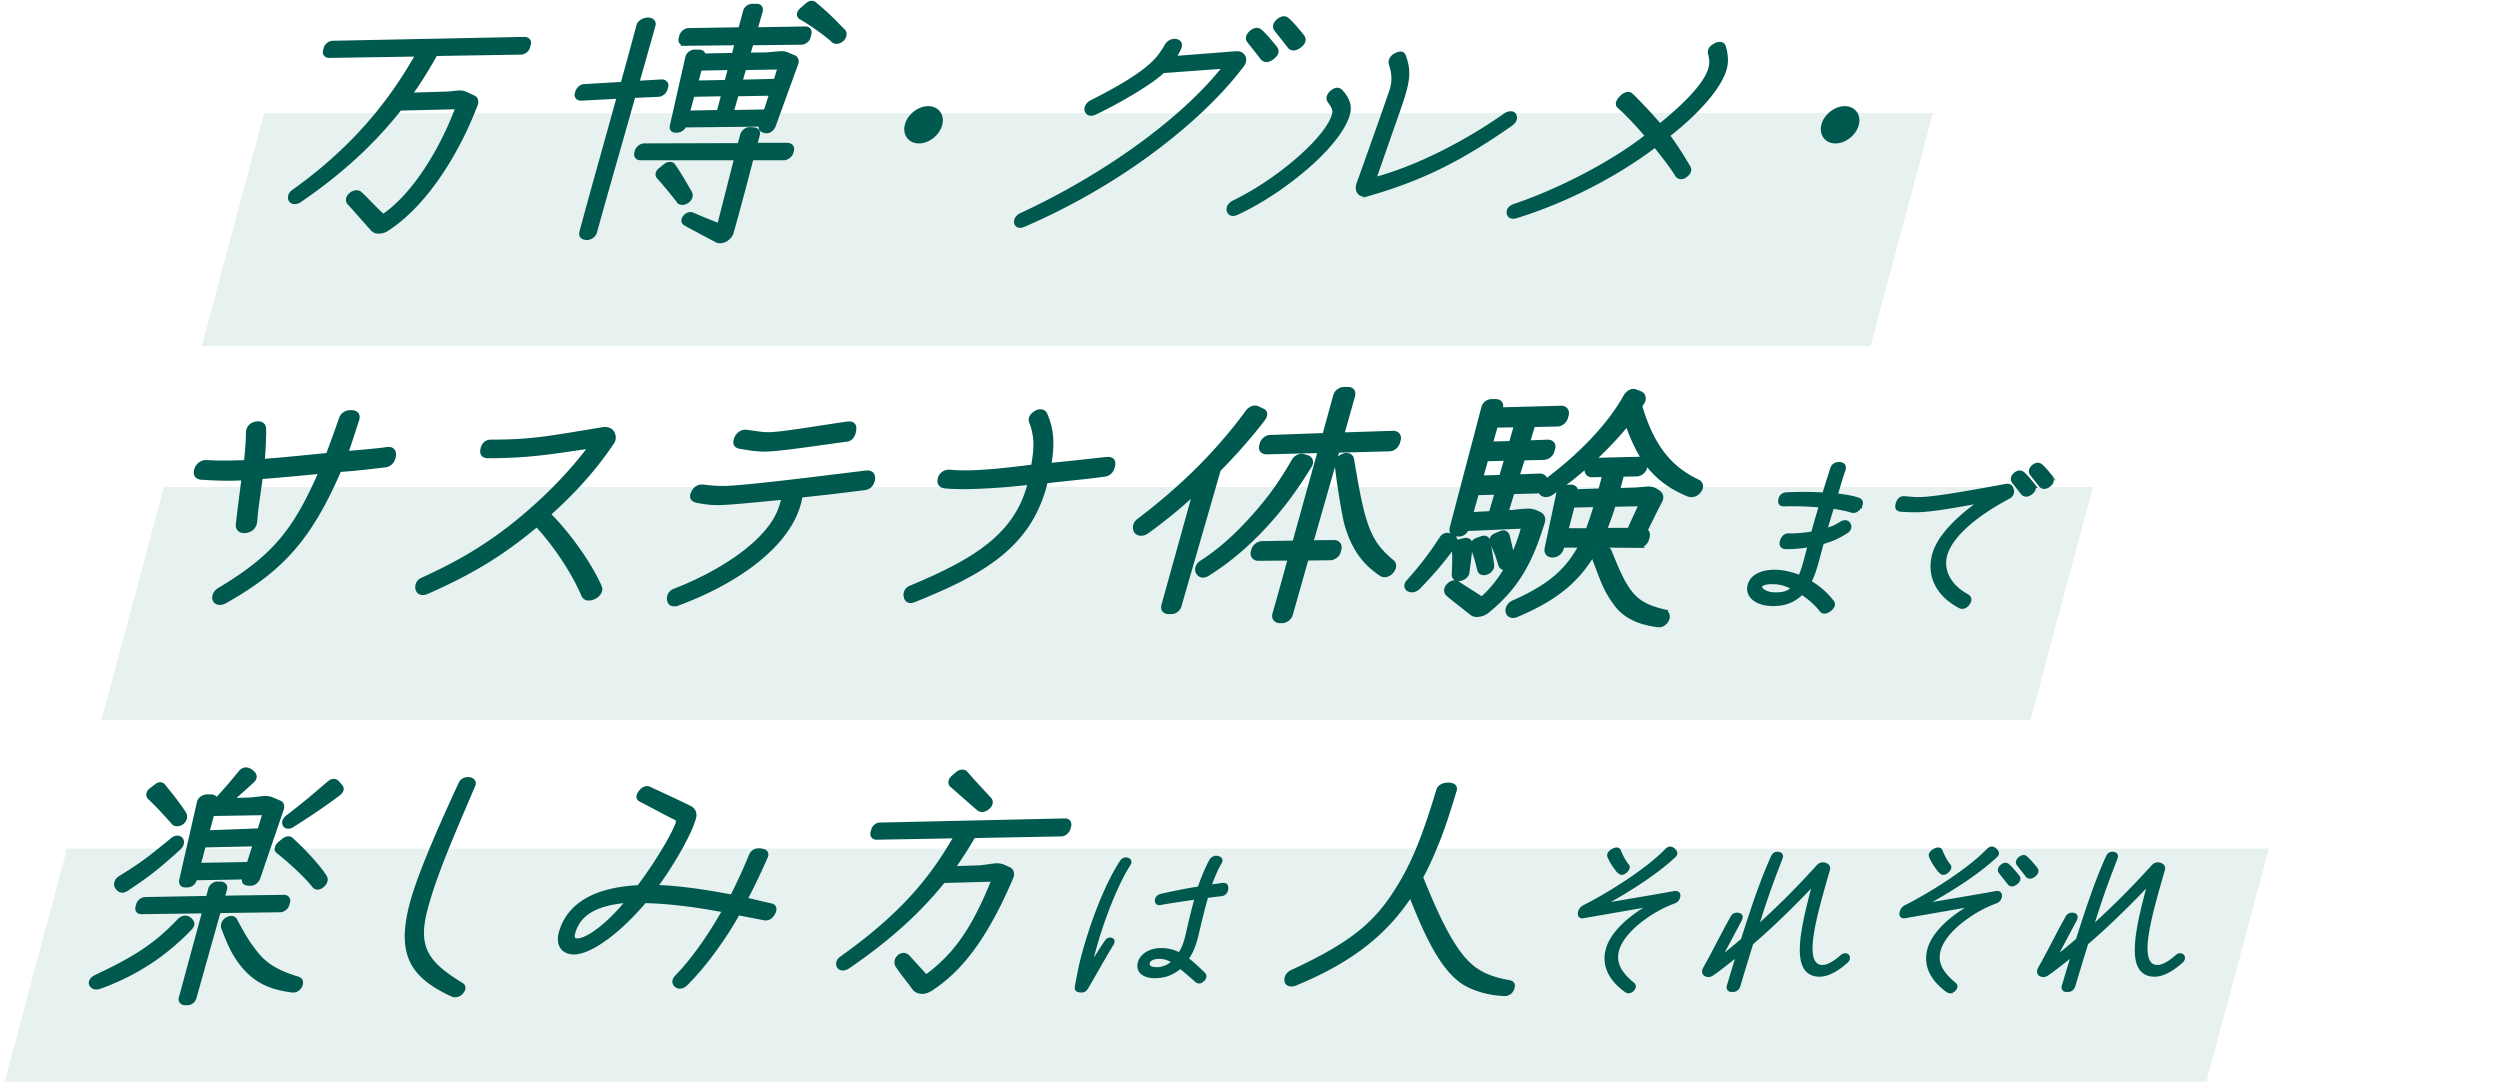
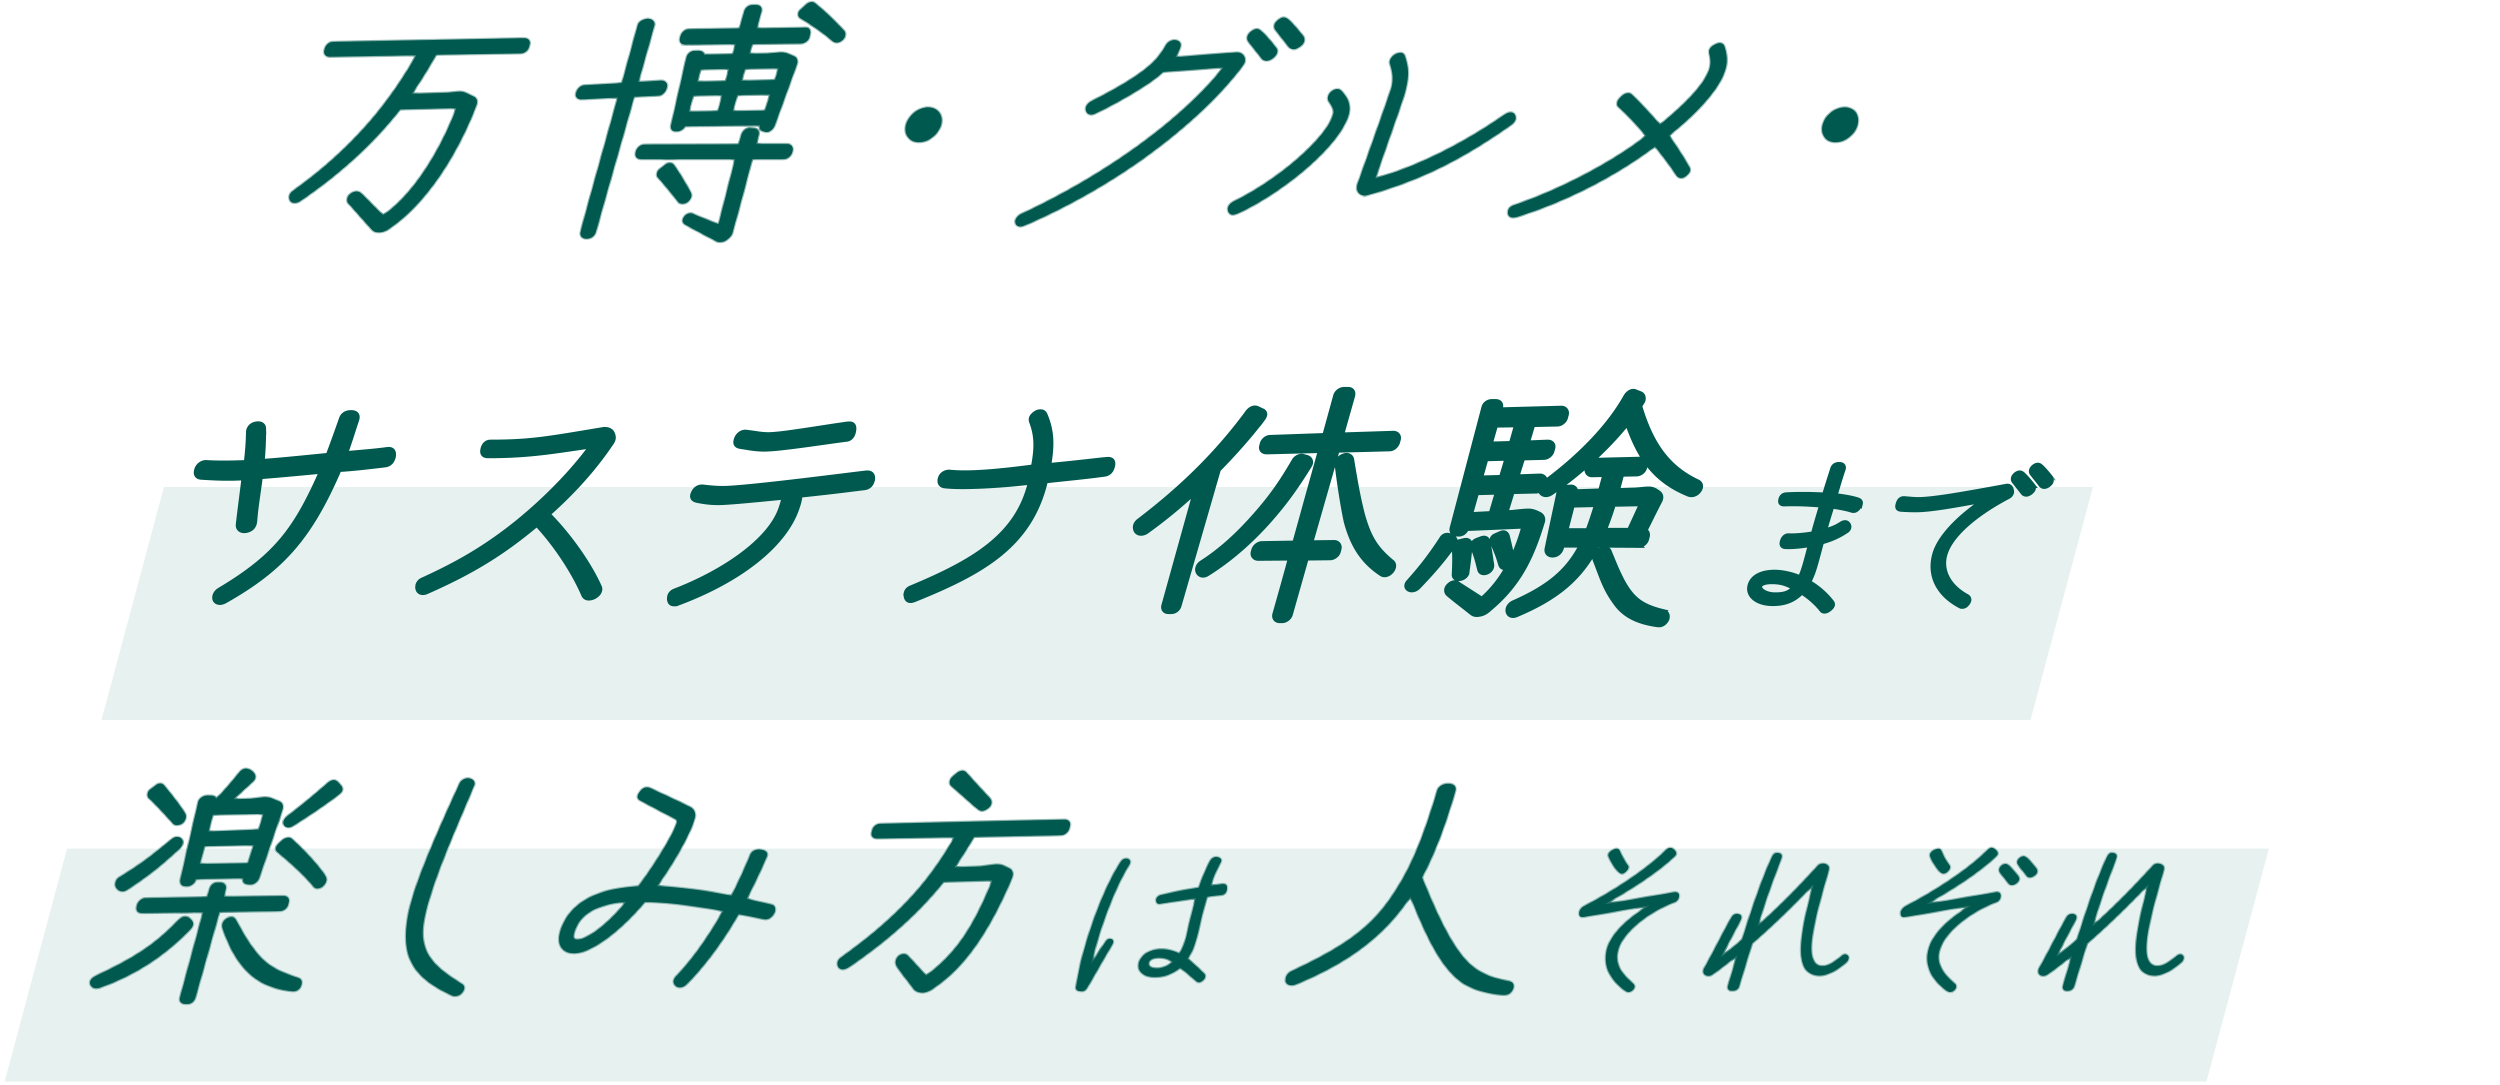
<svg xmlns="http://www.w3.org/2000/svg" width="394" height="171" viewBox="0 0 394 171" fill="none">
-   <path opacity=".1" fill="#007465" d="M41.63 17.832h263l-9.835 36.705h-263z" />
  <mask id="path-2-outside-1_1731_3297" maskUnits="userSpaceOnUse" x="44.584" y="-.676" width="249" height="40" fill="#000">
-     <path fill="#fff" d="M44.584-.676h249v40h-249z" />
    <path d="M82.64 6.018c.585 0 .975.392.824.957l-.128.478c-.14.521-.707.956-1.247.956l-13.378.217c-1.132 2.043-2.343 4.043-3.859 6.173l5.807-.174c.507-.044 1.486-.174 1.846-.174.63 0 1.089.304 2.176.782.403.174.59.652.45 1.174-2.778 7.346-7.748 15.648-13.972 19.734-.442.304-.893.478-1.478.478-.405 0-.742-.087-1.02-.391-1.014-1.087-2.762-3.13-3.776-4.217-.3-.39-.182-1 .283-1.39.488-.479 1.186-.566 1.6-.261 1.015.913 2.574 2.651 3.635 3.564 5.015-3.434 9.29-10.823 11.55-16.909l-8.878.218c-3.881 4.912-8.807 9.693-15.803 14.474-.6.391-1.308.348-1.585-.13-.232-.478-.07-1.087.486-1.478 10.95-7.78 16.266-15.865 19.455-21.386l-13.738.218c-.585 0-.919-.435-.78-.957l.106-.39c.14-.522.706-.957 1.246-.957l30.178-.609zm50.433-1.13c.167.218.187.478.105.783a1.283 1.283 0 01-.4.652c-.476.434-1.174.521-1.531.173-1.306-1.173-3.463-2.694-5.063-3.607-.516-.261-.521-.913.012-1.391l.828-.74c.352-.303.612-.434.927-.434.18 0 .381.087.527.218 1.842 1.52 2.622 2.303 4.595 4.346zm-25.186 2.13c-.54 0-.873-.435-.734-.956l.117-.435c.14-.521.718-1 1.258-1l8.045-.13.733-2.738a1.33 1.33 0 011.247-.957h.72c.585 0 .873.435.733.957l-.778 2.738 7.73-.13c.54 0 .873.434.722 1l-.14.521c-.14.522-.706.956-1.246.956l-7.764.087-.464 1.565 2.802-.044 1.936-.173c.462-.044.945 0 1.304.173l1.053.435c.415.13.602.609.474 1.087l-3.6 9.91c-.242.565-.808 1-1.37.913-.73-.13-1.02-.391-.845-1.043l-11.87.13c-.218.478-.762.826-1.257.826h-.225c-.54 0-.84-.391-.688-.956l2.438-10.78c.151-.565.763-1 1.336-.956h.72c.439.043.684.304.692.608l4.569-.087.43-1.608-8.078.087zm-4.135 8.041l-3.826.174c-2.035 7.26-4.23 14.779-6.034 21.342-.174.652-.888 1.13-1.584 1.044-.652-.087-.952-.478-.79-1.087 1.748-6.52 3.875-13.953 5.853-21.168l-5.797.304c-.54 0-.93-.391-.79-.913l.07-.26c.14-.522.684-1.044 1.27-1.044l5.898-.348a715.87 715.87 0 002.479-9.084c.151-.565.751-.956 1.449-1.043.789-.087 1.335.39 1.161 1.043l-2.523 8.91 3.748-.217c.495 0 .919.435.791.913l-.105.391c-.151.565-.73 1.043-1.27 1.043zm18.974-4.303l-5.334.087-.557 1.913 5.3-.13.591-1.87zm-12.856 2.13l4.523-.087.524-1.956-4.523.087-.524 1.956zm5.594 4.651l5.108-.087.822-2.564-5.198.087-.732 2.564zm-6.222-2.478l-.687 2.565 4.614-.087.687-2.564-4.614.086zm14.871 7.65c.54 0 .963.435.812 1l-.093.348c-.14.522-.763 1-1.303 1h-4.995a554.37 554.37 0 01-3.098 11.562c-.14.522-.538 1-1.115 1.304a2.1 2.1 0 01-.868.217c-.225 0-.427-.087-.628-.174a405.293 405.293 0 01-4.803-2.564c-.47-.261-.579-.696-.214-1.217.308-.478.906-.696 1.388-.478a115.8 115.8 0 004.057 1.651l2.626-10.301h-14.94c-.585 0-.919-.435-.767-1l.058-.217c.151-.565.729-1.043 1.314-1.043l14.907-.044.396-1.478c.151-.565.741-1.086 1.359-1.043l.619.043c.528.044.873.435.722 1l-.384 1.435h4.95zm-15.235 7.65c.232.479.024 1.087-.531 1.479-.543.347-1.083.347-1.44 0a76.114 76.114 0 00-3.16-3.826c-.402-.347-.272-1 .282-1.39l.748-.609c.465-.391 1.14-.391 1.407-.043 1.011 1.434 1.863 2.955 2.694 4.39zm35.94-7.954c-1.485 0-2.419-1.217-2.011-2.738.408-1.521 1.994-2.739 3.479-2.739s2.419 1.218 2.011 2.739c-.408 1.521-1.994 2.738-3.479 2.738zm59.074-14.648c-.315 0-.595-.13-.762-.348-1.167-1.521-1.379-1.738-2.113-2.695a.865.865 0 01-.15-.782c.151-.565.9-1.174 1.485-1.174.18 0 .426.087.571.218.671.521 1.995 2.13 2.462 2.738.166.217.22.522.15.782-.152.566-1.058 1.261-1.643 1.261zm-4.269 1.826c-.315 0-.595-.13-.762-.348-1.167-1.521-1.379-1.739-2.113-2.695a.859.859 0 01-.15-.782c.151-.566.899-1.174 1.484-1.174.18 0 .427.087.572.217.67.522 1.994 2.13 2.461 2.739a.924.924 0 01.151.782c-.152.565-1.058 1.26-1.643 1.26zm-38.285 25.993c-.203.087-.395.13-.575.13-.36 0-.628-.174-.715-.522a.995.995 0 01-.007-.478c.117-.434.48-.782.886-.956 6.576-3.043 12.932-6.78 18.402-10.736 5.64-4.086 10.235-8.302 13.489-12.388l-9.501.695c-1.952 1.913-7.573 5.086-10.714 6.564-.711.304-1.261.174-1.458-.435-.175-.521.224-1.174.846-1.478 3.899-1.956 7.88-4.216 9.992-6.39.625-.651 1.274-1.564 1.709-2.347.366-.695 1.089-1.043 1.763-.869.628.174.803.696.425 1.434l-.641 1.218 9.513-.74c.642-.043 1.045.131 1.322.61.244.434.149.955-.204 1.434-3.781 5.042-9.454 10.258-16.282 15.082-5.763 4.043-12.151 7.564-18.25 10.172zm54.148-4.826c-1.207.305-1.941-.651-1.48-1.868 1.743-4.825 5.069-14.214 5.255-14.91.42-1.564.204-2.607-.2-3.955-.119-.565.201-1.086.834-1.434.317-.174.61-.26.835-.26.27 0 .505.13.637.477.691 1.956.713 3.217.084 5.564-.454 1.695-1.145 3.434-4.715 13.735 6.744-1.825 14.374-5.78 20.477-10.084.6-.391 1.32-.391 1.552.087a.943.943 0 01.083.696c-.081.304-.286.565-.626.825-8.084 5.651-14.209 8.694-22.736 11.128zm-20.491 2.913c-.203.087-.496.174-.676.174-.405 0-.662-.217-.782-.609a1.025 1.025 0 01.004-.521c.094-.348.412-.696.83-.913 7.187-3.477 14.774-10.128 15.74-13.735.187-.696-.012-1.13-.667-2.043-.334-.435-.216-1.043.374-1.565.578-.478 1.097-.565 1.532-.174 1.092 1.13 1.564 2.39 1.226 3.651-1.362 5.086-10.497 12.475-17.581 15.735zm44.003.522a1.908 1.908 0 01-.518.087c-.45 0-.752-.218-.816-.652a.883.883 0 01.027-.435c.105-.391.456-.695.998-.87 7.267-2.433 15.768-6.954 20.743-10.91-1.302-1.52-2.761-3.129-4.357-4.563-.435-.392-.182-1 .374-1.565.557-.565 1.29-.783 1.68-.391.871.782 3.388 3.477 4.479 4.78 4.488-3.65 7.239-6.693 7.833-8.91.221-.826.159-1.434-.036-2.217-.197-.608.122-1.13.801-1.477.271-.174.564-.261.834-.261.36 0 .629.174.727.478.383 1.26.485 2.39.182 3.52-.908 3.391-5.2 7.65-8.95 10.563 1.189 1.608 2.198 3.217 3.217 4.955.277.478.092 1-.576 1.478-.555.391-1.206.304-1.472-.217-1.009-1.608-2.166-3-3.333-4.52-6.265 4.737-14.233 8.78-21.837 11.127zm50.268-11.78c-1.485 0-2.418-1.217-2.011-2.738.408-1.521 1.994-2.739 3.479-2.739s2.419 1.218 2.011 2.739c-.407 1.521-1.994 2.738-3.479 2.738z" />
  </mask>
  <path d="M82.64 6.018c.585 0 .975.392.824.957l-.128.478c-.14.521-.707.956-1.247.956l-13.378.217c-1.132 2.043-2.343 4.043-3.859 6.173l5.807-.174c.507-.044 1.486-.174 1.846-.174.63 0 1.089.304 2.176.782.403.174.59.652.45 1.174-2.778 7.346-7.748 15.648-13.972 19.734-.442.304-.893.478-1.478.478-.405 0-.742-.087-1.02-.391-1.014-1.087-2.762-3.13-3.776-4.217-.3-.39-.182-1 .283-1.39.488-.479 1.186-.566 1.6-.261 1.015.913 2.574 2.651 3.635 3.564 5.015-3.434 9.29-10.823 11.55-16.909l-8.878.218c-3.881 4.912-8.807 9.693-15.803 14.474-.6.391-1.308.348-1.585-.13-.232-.478-.07-1.087.486-1.478 10.95-7.78 16.266-15.865 19.455-21.386l-13.738.218c-.585 0-.919-.435-.78-.957l.106-.39c.14-.522.706-.957 1.246-.957l30.178-.609zm50.433-1.13c.167.218.187.478.105.783a1.283 1.283 0 01-.4.652c-.476.434-1.174.521-1.531.173-1.306-1.173-3.463-2.694-5.063-3.607-.516-.261-.521-.913.012-1.391l.828-.74c.352-.303.612-.434.927-.434.18 0 .381.087.527.218 1.842 1.52 2.622 2.303 4.595 4.346zm-25.186 2.13c-.54 0-.873-.435-.734-.956l.117-.435c.14-.521.718-1 1.258-1l8.045-.13.733-2.738a1.33 1.33 0 011.247-.957h.72c.585 0 .873.435.733.957l-.778 2.738 7.73-.13c.54 0 .873.434.722 1l-.14.521c-.14.522-.706.956-1.246.956l-7.764.087-.464 1.565 2.802-.044 1.936-.173c.462-.044.945 0 1.304.173l1.053.435c.415.13.602.609.474 1.087l-3.6 9.91c-.242.565-.808 1-1.37.913-.73-.13-1.02-.391-.845-1.043l-11.87.13c-.218.478-.762.826-1.257.826h-.225c-.54 0-.84-.391-.688-.956l2.438-10.78c.151-.565.763-1 1.336-.956h.72c.439.043.684.304.692.608l4.569-.087.43-1.608-8.078.087zm-4.135 8.041l-3.826.174c-2.035 7.26-4.23 14.779-6.034 21.342-.174.652-.888 1.13-1.584 1.044-.652-.087-.952-.478-.79-1.087 1.748-6.52 3.875-13.953 5.853-21.168l-5.797.304c-.54 0-.93-.391-.79-.913l.07-.26c.14-.522.684-1.044 1.27-1.044l5.898-.348a715.87 715.87 0 002.479-9.084c.151-.565.751-.956 1.449-1.043.789-.087 1.335.39 1.161 1.043l-2.523 8.91 3.748-.217c.495 0 .919.435.791.913l-.105.391c-.151.565-.73 1.043-1.27 1.043zm18.974-4.303l-5.334.087-.557 1.913 5.3-.13.591-1.87zm-12.856 2.13l4.523-.087.524-1.956-4.523.087-.524 1.956zm5.594 4.651l5.108-.087.822-2.564-5.198.087-.732 2.564zm-6.222-2.478l-.687 2.565 4.614-.087.687-2.564-4.614.086zm14.871 7.65c.54 0 .963.435.812 1l-.093.348c-.14.522-.763 1-1.303 1h-4.995a554.37 554.37 0 01-3.098 11.562c-.14.522-.538 1-1.115 1.304a2.1 2.1 0 01-.868.217c-.225 0-.427-.087-.628-.174a405.293 405.293 0 01-4.803-2.564c-.47-.261-.579-.696-.214-1.217.308-.478.906-.696 1.388-.478a115.8 115.8 0 004.057 1.651l2.626-10.301h-14.94c-.585 0-.919-.435-.767-1l.058-.217c.151-.565.729-1.043 1.314-1.043l14.907-.044.396-1.478c.151-.565.741-1.086 1.359-1.043l.619.043c.528.044.873.435.722 1l-.384 1.435h4.95zm-15.235 7.65c.232.479.024 1.087-.531 1.479-.543.347-1.083.347-1.44 0a76.114 76.114 0 00-3.16-3.826c-.402-.347-.272-1 .282-1.39l.748-.609c.465-.391 1.14-.391 1.407-.043 1.011 1.434 1.863 2.955 2.694 4.39zm35.94-7.954c-1.485 0-2.419-1.217-2.011-2.738.408-1.521 1.994-2.739 3.479-2.739s2.419 1.218 2.011 2.739c-.408 1.521-1.994 2.738-3.479 2.738zm59.074-14.648c-.315 0-.595-.13-.762-.348-1.167-1.521-1.379-1.738-2.113-2.695a.865.865 0 01-.15-.782c.151-.565.9-1.174 1.485-1.174.18 0 .426.087.571.218.671.521 1.995 2.13 2.462 2.738.166.217.22.522.15.782-.152.566-1.058 1.261-1.643 1.261zm-4.269 1.826c-.315 0-.595-.13-.762-.348-1.167-1.521-1.379-1.739-2.113-2.695a.859.859 0 01-.15-.782c.151-.566.899-1.174 1.484-1.174.18 0 .427.087.572.217.67.522 1.994 2.13 2.461 2.739a.924.924 0 01.151.782c-.152.565-1.058 1.26-1.643 1.26zm-38.285 25.993c-.203.087-.395.13-.575.13-.36 0-.628-.174-.715-.522a.995.995 0 01-.007-.478c.117-.434.48-.782.886-.956 6.576-3.043 12.932-6.78 18.402-10.736 5.64-4.086 10.235-8.302 13.489-12.388l-9.501.695c-1.952 1.913-7.573 5.086-10.714 6.564-.711.304-1.261.174-1.458-.435-.175-.521.224-1.174.846-1.478 3.899-1.956 7.88-4.216 9.992-6.39.625-.651 1.274-1.564 1.709-2.347.366-.695 1.089-1.043 1.763-.869.628.174.803.696.425 1.434l-.641 1.218 9.513-.74c.642-.043 1.045.131 1.322.61.244.434.149.955-.204 1.434-3.781 5.042-9.454 10.258-16.282 15.082-5.763 4.043-12.151 7.564-18.25 10.172zm54.148-4.826c-1.207.305-1.941-.651-1.48-1.868 1.743-4.825 5.069-14.214 5.255-14.91.42-1.564.204-2.607-.2-3.955-.119-.565.201-1.086.834-1.434.317-.174.61-.26.835-.26.27 0 .505.13.637.477.691 1.956.713 3.217.084 5.564-.454 1.695-1.145 3.434-4.715 13.735 6.744-1.825 14.374-5.78 20.477-10.084.6-.391 1.32-.391 1.552.087a.943.943 0 01.083.696c-.081.304-.286.565-.626.825-8.084 5.651-14.209 8.694-22.736 11.128zm-20.491 2.913c-.203.087-.496.174-.676.174-.405 0-.662-.217-.782-.609a1.025 1.025 0 01.004-.521c.094-.348.412-.696.83-.913 7.187-3.477 14.774-10.128 15.74-13.735.187-.696-.012-1.13-.667-2.043-.334-.435-.216-1.043.374-1.565.578-.478 1.097-.565 1.532-.174 1.092 1.13 1.564 2.39 1.226 3.651-1.362 5.086-10.497 12.475-17.581 15.735zm44.003.522a1.908 1.908 0 01-.518.087c-.45 0-.752-.218-.816-.652a.883.883 0 01.027-.435c.105-.391.456-.695.998-.87 7.267-2.433 15.768-6.954 20.743-10.91-1.302-1.52-2.761-3.129-4.357-4.563-.435-.392-.182-1 .374-1.565.557-.565 1.29-.783 1.68-.391.871.782 3.388 3.477 4.479 4.78 4.488-3.65 7.239-6.693 7.833-8.91.221-.826.159-1.434-.036-2.217-.197-.608.122-1.13.801-1.477.271-.174.564-.261.834-.261.36 0 .629.174.727.478.383 1.26.485 2.39.182 3.52-.908 3.391-5.2 7.65-8.95 10.563 1.189 1.608 2.198 3.217 3.217 4.955.277.478.092 1-.576 1.478-.555.391-1.206.304-1.472-.217-1.009-1.608-2.166-3-3.333-4.52-6.265 4.737-14.233 8.78-21.837 11.127zm50.268-11.78c-1.485 0-2.418-1.217-2.011-2.738.408-1.521 1.994-2.739 3.479-2.739s2.419 1.218 2.011 2.739c-.407 1.521-1.994 2.738-3.479 2.738z" fill="#00594E" />
  <path d="M82.64 6.018c.585 0 .975.392.824.957l-.128.478c-.14.521-.707.956-1.247.956l-13.378.217c-1.132 2.043-2.343 4.043-3.859 6.173l5.807-.174c.507-.044 1.486-.174 1.846-.174.63 0 1.089.304 2.176.782.403.174.59.652.45 1.174-2.778 7.346-7.748 15.648-13.972 19.734-.442.304-.893.478-1.478.478-.405 0-.742-.087-1.02-.391-1.014-1.087-2.762-3.13-3.776-4.217-.3-.39-.182-1 .283-1.39.488-.479 1.186-.566 1.6-.261 1.015.913 2.574 2.651 3.635 3.564 5.015-3.434 9.29-10.823 11.55-16.909l-8.878.218c-3.881 4.912-8.807 9.693-15.803 14.474-.6.391-1.308.348-1.585-.13-.232-.478-.07-1.087.486-1.478 10.95-7.78 16.266-15.865 19.455-21.386l-13.738.218c-.585 0-.919-.435-.78-.957l.106-.39c.14-.522.706-.957 1.246-.957l30.178-.609zm50.433-1.13c.167.218.187.478.105.783a1.283 1.283 0 01-.4.652c-.476.434-1.174.521-1.531.173-1.306-1.173-3.463-2.694-5.063-3.607-.516-.261-.521-.913.012-1.391l.828-.74c.352-.303.612-.434.927-.434.18 0 .381.087.527.218 1.842 1.52 2.622 2.303 4.595 4.346zm-25.186 2.13c-.54 0-.873-.435-.734-.956l.117-.435c.14-.521.718-1 1.258-1l8.045-.13.733-2.738a1.33 1.33 0 011.247-.957h.72c.585 0 .873.435.733.957l-.778 2.738 7.73-.13c.54 0 .873.434.722 1l-.14.521c-.14.522-.706.956-1.246.956l-7.764.087-.464 1.565 2.802-.044 1.936-.173c.462-.044.945 0 1.304.173l1.053.435c.415.13.602.609.474 1.087l-3.6 9.91c-.242.565-.808 1-1.37.913-.73-.13-1.02-.391-.845-1.043l-11.87.13c-.218.478-.762.826-1.257.826h-.225c-.54 0-.84-.391-.688-.956l2.438-10.78c.151-.565.763-1 1.336-.956h.72c.439.043.684.304.692.608l4.569-.087.43-1.608-8.078.087zm-4.135 8.041l-3.826.174c-2.035 7.26-4.23 14.779-6.034 21.342-.174.652-.888 1.13-1.584 1.044-.652-.087-.952-.478-.79-1.087 1.748-6.52 3.875-13.953 5.853-21.168l-5.797.304c-.54 0-.93-.391-.79-.913l.07-.26c.14-.522.684-1.044 1.27-1.044l5.898-.348a715.87 715.87 0 002.479-9.084c.151-.565.751-.956 1.449-1.043.789-.087 1.335.39 1.161 1.043l-2.523 8.91 3.748-.217c.495 0 .919.435.791.913l-.105.391c-.151.565-.73 1.043-1.27 1.043zm18.974-4.303l-5.334.087-.557 1.913 5.3-.13.591-1.87zm-12.856 2.13l4.523-.087.524-1.956-4.523.087-.524 1.956zm5.594 4.651l5.108-.087.822-2.564-5.198.087-.732 2.564zm-6.222-2.478l-.687 2.565 4.614-.087.687-2.564-4.614.086zm14.871 7.65c.54 0 .963.435.812 1l-.093.348c-.14.522-.763 1-1.303 1h-4.995a554.37 554.37 0 01-3.098 11.562c-.14.522-.538 1-1.115 1.304a2.1 2.1 0 01-.868.217c-.225 0-.427-.087-.628-.174a405.293 405.293 0 01-4.803-2.564c-.47-.261-.579-.696-.214-1.217.308-.478.906-.696 1.388-.478a115.8 115.8 0 004.057 1.651l2.626-10.301h-14.94c-.585 0-.919-.435-.767-1l.058-.217c.151-.565.729-1.043 1.314-1.043l14.907-.044.396-1.478c.151-.565.741-1.086 1.359-1.043l.619.043c.528.044.873.435.722 1l-.384 1.435h4.95zm-15.235 7.65c.232.479.024 1.087-.531 1.479-.543.347-1.083.347-1.44 0a76.114 76.114 0 00-3.16-3.826c-.402-.347-.272-1 .282-1.39l.748-.609c.465-.391 1.14-.391 1.407-.043 1.011 1.434 1.863 2.955 2.694 4.39zm35.94-7.954c-1.485 0-2.419-1.217-2.011-2.738.408-1.521 1.994-2.739 3.479-2.739s2.419 1.218 2.011 2.739c-.408 1.521-1.994 2.738-3.479 2.738zm59.074-14.648c-.315 0-.595-.13-.762-.348-1.167-1.521-1.379-1.738-2.113-2.695a.865.865 0 01-.15-.782c.151-.565.9-1.174 1.485-1.174.18 0 .426.087.571.218.671.521 1.995 2.13 2.462 2.738.166.217.22.522.15.782-.152.566-1.058 1.261-1.643 1.261zm-4.269 1.826c-.315 0-.595-.13-.762-.348-1.167-1.521-1.379-1.739-2.113-2.695a.859.859 0 01-.15-.782c.151-.566.899-1.174 1.484-1.174.18 0 .427.087.572.217.67.522 1.994 2.13 2.461 2.739a.924.924 0 01.151.782c-.152.565-1.058 1.26-1.643 1.26zm-38.285 25.993c-.203.087-.395.13-.575.13-.36 0-.628-.174-.715-.522a.995.995 0 01-.007-.478c.117-.434.48-.782.886-.956 6.576-3.043 12.932-6.78 18.402-10.736 5.64-4.086 10.235-8.302 13.489-12.388l-9.501.695c-1.952 1.913-7.573 5.086-10.714 6.564-.711.304-1.261.174-1.458-.435-.175-.521.224-1.174.846-1.478 3.899-1.956 7.88-4.216 9.992-6.39.625-.651 1.274-1.564 1.709-2.347.366-.695 1.089-1.043 1.763-.869.628.174.803.696.425 1.434l-.641 1.218 9.513-.74c.642-.043 1.045.131 1.322.61.244.434.149.955-.204 1.434-3.781 5.042-9.454 10.258-16.282 15.082-5.763 4.043-12.151 7.564-18.25 10.172zm54.148-4.826c-1.207.305-1.941-.651-1.48-1.868 1.743-4.825 5.069-14.214 5.255-14.91.42-1.564.204-2.607-.2-3.955-.119-.565.201-1.086.834-1.434.317-.174.61-.26.835-.26.27 0 .505.13.637.477.691 1.956.713 3.217.084 5.564-.454 1.695-1.145 3.434-4.715 13.735 6.744-1.825 14.374-5.78 20.477-10.084.6-.391 1.32-.391 1.552.087a.943.943 0 01.083.696c-.081.304-.286.565-.626.825-8.084 5.651-14.209 8.694-22.736 11.128zm-20.491 2.913c-.203.087-.496.174-.676.174-.405 0-.662-.217-.782-.609a1.025 1.025 0 01.004-.521c.094-.348.412-.696.83-.913 7.187-3.477 14.774-10.128 15.74-13.735.187-.696-.012-1.13-.667-2.043-.334-.435-.216-1.043.374-1.565.578-.478 1.097-.565 1.532-.174 1.092 1.13 1.564 2.39 1.226 3.651-1.362 5.086-10.497 12.475-17.581 15.735zm44.003.522a1.908 1.908 0 01-.518.087c-.45 0-.752-.218-.816-.652a.883.883 0 01.027-.435c.105-.391.456-.695.998-.87 7.267-2.433 15.768-6.954 20.743-10.91-1.302-1.52-2.761-3.129-4.357-4.563-.435-.392-.182-1 .374-1.565.557-.565 1.29-.783 1.68-.391.871.782 3.388 3.477 4.479 4.78 4.488-3.65 7.239-6.693 7.833-8.91.221-.826.159-1.434-.036-2.217-.197-.608.122-1.13.801-1.477.271-.174.564-.261.834-.261.36 0 .629.174.727.478.383 1.26.485 2.39.182 3.52-.908 3.391-5.2 7.65-8.95 10.563 1.189 1.608 2.198 3.217 3.217 4.955.277.478.092 1-.576 1.478-.555.391-1.206.304-1.472-.217-1.009-1.608-2.166-3-3.333-4.52-6.265 4.737-14.233 8.78-21.837 11.127zm50.268-11.78c-1.485 0-2.418-1.217-2.011-2.738.408-1.521 1.994-2.739 3.479-2.739s2.419 1.218 2.011 2.739c-.407 1.521-1.994 2.738-3.479 2.738z" stroke="#00594E" stroke-width=".4" mask="url(#path-2-outside-1_1731_3297)" />
  <path opacity=".1" fill="#007465" d="M25.842 76.754h304l-9.835 36.705h-304z" />
  <mask id="path-4-outside-2_1731_3297" maskUnits="userSpaceOnUse" x="29.94" y="60.385" width="294" height="39" fill="#000">
    <path fill="#fff" d="M29.94 60.385h294v39h-294z" />
-     <path d="M35.412 94.724c-.26.13-.508.217-.778.217-.315 0-.673-.174-.76-.522-.13-.521.201-1.086.688-1.39 8.992-5.347 12.114-9.607 16.146-18.778-6.373.608-8.118.739-9.683.87-.495 3.694-.72 4.868-.885 6.997-.075.783-.484 1.304-1.341 1.478-.755.13-1.292-.217-1.24-.913.282-2.564.775-6.085.9-7.389-2.285.13-3.939.087-6.727-.087-.619-.043-.93-.391-.732-1.13.186-.695.81-1.174 1.484-1.174 2.08.13 4.072.087 6.345 0 .173-1.651.309-2.999.336-4.78.017-.566.382-1.088 1.058-1.261.722-.174 1.293.043 1.31.652a49.489 49.489 0 01-.227 5.216c2.015-.13 4.323-.348 10.426-.957a273.723 273.723 0 002.089-5.78c.208-.61.751-.957 1.471-.957h.135c.799.043.997.478.766 1.174-.683 2.043-1.159 3.65-1.781 5.303 2.77-.261 4.695-.392 6.565-.653.845-.13 1.133.305 1.013 1.087l-.035.13c-.174.653-.606 1.087-1.214 1.174-2.185.261-4.606.565-7.308.74-4.597 10.605-8.906 15.604-18.02 20.733zm58.298-.739c-.372.217-.744.26-.924.26-.36 0-.629-.173-.772-.478-1.553-3.607-4.327-7.867-7.402-11.17-5.158 4.303-9.843 7.345-17.49 10.692-.598.218-1.137.044-1.255-.521a1.35 1.35 0 01.016-.565c.07-.261.298-.609.705-.783 5.637-2.564 10.003-5.085 14.932-9.04 4.545-3.695 8.702-7.955 11.755-12.128-6.32.913-9.914 1.565-16.35 1.565-.674 0-.953-.304-.811-1 .14-.695.572-1.13 1.202-1.13 6.525 0 9.197-.565 17.624-1.956.237-.044.282-.044.372-.044.495 0 .944.174 1.154.566.232.478.283.956-.081 1.477-2.624 3.912-5.92 7.65-10.049 11.302 3.088 3.086 6.377 7.606 8.097 11.431.11.261.12.392.062.609-.093.348-.354.652-.784.913zm26.721-23.211c-1.395 0-2.675-.261-3.798-.435-.64-.13-.817-.478-.529-1.217.265-.652.865-1.043 1.438-1 1.528.174 2.37.391 3.54.391 2.025 0 7.456-.956 11.996-1.608a6.58 6.58 0 01.788-.087c.585 0 .762.348.677 1-.119.782-.484 1.304-1.092 1.39-4.337.566-10.635 1.566-13.02 1.566zM106.766 95.07a1.34 1.34 0 01-.518.087c-.45 0-.662-.217-.726-.652-.05-.652.201-1.086.811-1.347 7.372-2.825 15.102-7.824 16.804-13.17.208-.609.325-1.044.443-1.652-5.776.565-9.008.87-10.403.87-1.035 0-1.957-.088-3.282-.349-.595-.13-.84-.39-.7-.912l.126-.305c.31-.652.887-.956 1.538-.869 1 .13 2.192.217 3.047.217 3.375 0 17.871-1.869 22.567-2.434.744-.087 1.145.261 1.026 1.043l-.035.13c-.175.653-.595 1.044-1.248 1.13-2.647.305-3.593.479-10.125 1.174-.132 1-.306 1.478-.525 2.13-1.988 5.738-8.957 11.258-18.8 14.91zm37.416-.607c-.203.087-.497.174-.677.174-.36 0-.616-.218-.68-.652a1.356 1.356 0 01.016-.565c.094-.348.343-.609.795-.783 9.983-4.172 16.781-8.215 18.771-16.647-4.46.521-10.685.912-13.562.565-.606-.087-.838-.565-.618-1.217.219-.652.886-.957 1.459-.913 3.327.347 8.473-.218 13.181-.826.579-3 .552-4.912-.261-7.085-.187-.478-.082-.87.586-1.348.226-.173.52-.26.79-.26.315 0 .55.13.693.434 1.135 2.652 1.126 4.868.591 8.042 5.404-.522 7.229-.783 9.121-.957.788-.087 1.112.218.947 1l-.035.13c-.186.696-.606 1.087-1.259 1.174-2.614.348-3.954.478-9.28 1.043-2.375 10.041-9.682 14.3-20.578 18.69zm66.071-8.954c.585 0 .907.478.767 1l-.117.434c-.139.522-.751.956-1.291.956l-3.747.044-2.511 8.867c-.151.565-.762 1-1.302 1h-.36c-.585 0-.919-.435-.768-1 .861-3.043 1.698-5.998 2.466-8.867l-5.096.043c-.54 0-.919-.434-.779-.956l.082-.304c.151-.565.729-1.043 1.314-1.043l5.153-.087c.536-2 1.117-4 1.664-6.042l2.385-8.563-8.474.217c-.585 0-.941-.347-.79-.913l.093-.347c.152-.565.718-1 1.258-1l8.587-.304 1.722-6.26c.151-.565.763-1 1.303-1h.675c.585 0 .828.435.677 1l-1.744 6.173 8.17-.261c.585 0 .918.435.779.956l-.117.435c-.14.522-.684 1.043-1.269 1.043l-8.249.217-4.183 14.605 3.702-.043zm-11.241-19.517c-1.81 2.39-4.221 5.173-7.003 7.998l-6.192 21.43c-.151.564-.661.955-1.201.955h-.495c-.54 0-.84-.39-.689-.956l5.014-18.038a77.83 77.83 0 01-7.787 6.39c-.6.39-1.309.347-1.586-.131a1.101 1.101 0 01-.105-.783c.07-.26.218-.478.456-.695 7.001-5.303 12.531-10.823 17.121-17.04.456-.695 1.111-.955 1.593-.738l.84.391c.437.218.455.652.034 1.217zm20.359 22.603c.256.217.31.522.228.826-.198.739-1.161 1.478-1.887 1-2.83-1.87-4.506-4.347-5.539-8.216-.399-1.869-.966-5.129-1.426-8.954-.085-.521.348-1.13.946-1.347.565-.261 1.193-.087 1.312.478.533 3.216.928 5.607 1.687 8.65 1.035 3.694 2.099 5.433 4.679 7.563zm-12.956-15.3c-2.295 3.694-4.003 6.041-6.584 8.954-3.012 3.347-6.22 6.085-9.569 8.172-.759.478-1.374.086-1.492-.479-.076-.39.098-.869.596-1.217 2.931-1.869 5.709-4.346 8.631-7.693 2.399-2.739 3.995-4.999 6.006-8.476.309-.478.963-.74 1.378-.609l.629.174c.493.174.68.652.405 1.174zm36.696 8.823c-1.612 5.347-3.577 9.824-8.327 13.78-.601.564-1.076.825-1.73.912-.518.087-.843-.043-1.066-.217-1.407-1.13-2.536-1.956-3.708-2.956-.369-.304-.397-.87.034-1.304.443-.478 1.075-.652 1.432-.304l3.802 2.434c1.701-1.478 3.022-3.217 4.063-5.086-.452.174-.968.087-1.098-.434-.404-1.348-.613-1.913-1.319-3.478-.132-.347-.015-.782.448-1 .407-.173.667-.304 1.017-.434.496-.174.775.13.873.435.304 1.217.553 2.303.8 3.564a30.043 30.043 0 001.869-5.13l-9.104.392c-.185.522-.695.913-1.268.87h-.225c-.585 0-.885-.392-.734-.957l5-18.995c.139-.521.649-.913 1.234-.913h.63c.585 0 .885.392.734.957l-.093.347 9.7-.26c.585 0 .907.478.767 1l-.128.477c-.14.522-.718 1-1.258 1l-3.893.087-.871 2.912 3.23-.13c.585 0 .93.391.791.913l-.129.478c-.139.521-.717 1-1.302 1l-3.309.087-.938 2.999 3.635-.13c.585 0 .93.39.778.956l-.023.087c5.776-4.26 10.298-9.042 12.814-13.562.251-.435.716-.826 1.166-.826.135 0 .18 0 .382.087l.773.304c.404.174.556.783.248 1.26-.149.218-.252.435-.4.653 1.866 6.302 4.613 9.823 9.127 11.953.638.304.554.956.156 1.434-.342.435-.963.74-1.614.479-5.267-2.174-7.665-5.651-9.595-11.215-3.311 4.13-7.871 8.215-12.048 11.04-.871.566-1.61.131-1.672-.477-.203.087-.451.174-.721.174l-3.714.086-1.031 3.347 1.091-.043c.698-.087 1.948-.217 2.488-.217s1 .13 1.751.521c.391.218.568.565.485 1.043zm-4.08-15.17l-3.342.044-.848 3 3.353-.088.837-2.956zm-2.405 8.303l.906-3.043-3.354.087-.86 3.043 3.308-.087zm21.66 10.692l-6.558-.043c-2.59 5.129-6.263 8.259-12.802 10.997-1.355.522-1.8-1.174-.444-1.869 5.614-2.478 8.618-4.955 10.771-9.128h-3.06l-.117.435c-.174.652-.707 1.13-1.382 1.13-.63 0-.976-.391-.869-.957.6-2.912 1.187-5.607 1.846-8.736.151-.565.661-.957 1.201-.957l.687-.043c.495 0 .773.304.747.739l3.95-.13.698-2.609-2.081.044c-.54 0-.862-.478-.722-1l.081-.304c.14-.522.638-.87 1.201-.956l7.067-.174c.585 0 .919.434.779.956l-.105.391c-.14.522-.706.957-1.291.957l-2.307.043-.699 2.608 2.454-.087c.855 0 1.801-.174 2.476-.174s1.022.218 1.514.565c.458.305.555.783.212 1.391-.836 1.609-1.547 3.086-2.315 4.608.326.13.502.478.386.912l-.117.435c-.139.522-.706.956-1.201.956zm-23.275-4.998l.998-3.39-3.308.086-.977 3.478 3.287-.174zm23.729-1.565l-4.478.087a43.053 43.053 0 01-1.467 4.13h4.005l1.94-4.217zm-11.987 4.26h3.51a62.15 62.15 0 001.377-4.13l-3.848.087-1.039 4.043zm-17.717 1.13c.346.217.41.652.068 1.087-1.88 2.651-3.607 4.564-5.606 6.65-.852.826-1.95.391-1.752-.348.035-.13.126-.304.251-.434 2.251-2.522 3.583-4.304 5.26-6.868.252-.435.838-.609 1.23-.391l.549.304zm6.047 4.303c.08 1.043-1.67 1.695-1.885.652-.304-1.217-.466-1.956-1.06-3.434-.165-.391.11-.913.561-1.087.305-.13.452-.173.802-.304.496-.174.866-.043.963.435.281 1.304.418 2.304.619 3.738zm-3.903 1.13c-.145 1.043-2.038 1.391-1.983.348.057-1.391.127-2.825-.007-4.173-.019-.435.413-.87.853-1l.721-.174c.53-.13.955.13.905.653-.104 1.564-.297 2.955-.489 4.346zm31.004 6.216c.46.13.671.522.531 1.043l-.024.087c-.229.522-.694.913-1.234.913h-.135c-3.259-.435-5.352-1.522-6.718-3.478-1.611-2.216-2.025-3.694-3.245-6.867-.152-.609.201-1.087.936-1.478.565-.26 1.205-.13 1.313.304.903 2.174 1.133 2.826 2.017 4.564 1.593 2.956 3.091 4.086 6.559 4.912zm24.933-.319c-.8-1.043-2.065-2.144-3.177-2.81-1.249 1.303-2.717 1.854-4.659 1.825-2.362-.03-3.888-1.275-3.469-2.84.357-1.333 1.789-2.086 3.889-2.086 1.26 0 2.839.376 4.019.898.604-1.246.948-2.753 1.631-5.303-1.33.26-2.958.406-3.963.348-.502-.03-.634-.319-.457-.87.17-.521.525-.84.997-.81.975.057 2.702-.117 3.866-.32.489-1.825.922-3.216 1.309-4.55-1.537-.086-3.26-.26-5.923-.173-.45 0-.614-.174-.52-.638.102-.492.412-.753.87-.782 2.251-.116 4.246-.058 6.022.029.403-1.39.866-2.782 1.291-4.144.146-.434.478-.666 1.018-.666s.763.29.608.753c-.578 1.71-.873 2.811-1.298 4.173 1.319.116 2.921.406 3.684.695.299.116.394.32.317.609a1.247 1.247 0 01-.191.377c-.358.55-.734.724-1.145.58-.913-.29-2.261-.522-3.13-.638-.587 1.854-.896 2.897-1.176 3.94.97-.26 1.655-.463 2.703-1.13.468-.29.842-.231 1.049.116.207.348.068.754-.324.986-1.275.84-2.427 1.333-3.886 1.738-.907 3.275-1.183 4.753-2.06 6.347a12.39 12.39 0 013.653 3.158c.267.348.114.695-.415 1.101-.264.203-.497.29-.707.29a.493.493 0 01-.426-.203zm-7.441-2.347c1.612.029 2.395-.319 3.123-1.13-1.239-.638-2.054-.957-3.584-.957-1.11 0-1.788.29-1.896.696-.179.666 1.037 1.39 2.357 1.39zm42.515-17.097a.634.634 0 01-.508-.232c-.778-1.014-.919-1.159-1.408-1.796a.576.576 0 01-.101-.522c.101-.377.6-.782.99-.782.12 0 .285.058.381.145.447.347 1.33 1.42 1.641 1.825a.615.615 0 01.1.522c-.101.376-.705.84-1.095.84zm-2.846 1.217a.633.633 0 01-.508-.232c-.778-1.014-.919-1.159-1.408-1.796a.573.573 0 01-.101-.522c.101-.377.6-.782.99-.782.12 0 .285.058.381.145.447.347 1.33 1.42 1.641 1.825a.615.615 0 01.1.522c-.101.376-.705.84-1.095.84zM309.269 95.55c-.12 0-.21 0-.367-.087-3.389-1.797-4.884-4.724-3.999-8.027.73-2.724 3.766-5.883 7.931-8.665-4.537.812-8.489 1.565-10.949 1.565-.75 0-1.462-.029-2.317-.087-.464-.058-.552-.29-.428-.753l.031-.116c.178-.55.458-.811.96-.782.764.058 1.461.144 2.181.144 2.46 0 7.854-.985 13.849-2.086.384-.087.675.058.784.435l.058.232c.086.347-.142.753-.519.927-5.63 2.984-9.222 6.317-9.999 9.215-.675 2.52.667 5.013 3.495 6.549.388.232.407.608.081 1.043-.243.348-.522.493-.792.493z" />
  </mask>
  <path d="M35.412 94.724c-.26.13-.508.217-.778.217-.315 0-.673-.174-.76-.522-.13-.521.201-1.086.688-1.39 8.992-5.347 12.114-9.607 16.146-18.778-6.373.608-8.118.739-9.683.87-.495 3.694-.72 4.868-.885 6.997-.075.783-.484 1.304-1.341 1.478-.755.13-1.292-.217-1.24-.913.282-2.564.775-6.085.9-7.389-2.285.13-3.939.087-6.727-.087-.619-.043-.93-.391-.732-1.13.186-.695.81-1.174 1.484-1.174 2.08.13 4.072.087 6.345 0 .173-1.651.309-2.999.336-4.78.017-.566.382-1.088 1.058-1.261.722-.174 1.293.043 1.31.652a49.489 49.489 0 01-.227 5.216c2.015-.13 4.323-.348 10.426-.957a273.723 273.723 0 002.089-5.78c.208-.61.751-.957 1.471-.957h.135c.799.043.997.478.766 1.174-.683 2.043-1.159 3.65-1.781 5.303 2.77-.261 4.695-.392 6.565-.653.845-.13 1.133.305 1.013 1.087l-.035.13c-.174.653-.606 1.087-1.214 1.174-2.185.261-4.606.565-7.308.74-4.597 10.605-8.906 15.604-18.02 20.733zm58.298-.739c-.372.217-.744.26-.924.26-.36 0-.629-.173-.772-.478-1.553-3.607-4.327-7.867-7.402-11.17-5.158 4.303-9.843 7.345-17.49 10.692-.598.218-1.137.044-1.255-.521a1.35 1.35 0 01.016-.565c.07-.261.298-.609.705-.783 5.637-2.564 10.003-5.085 14.932-9.04 4.545-3.695 8.702-7.955 11.755-12.128-6.32.913-9.914 1.565-16.35 1.565-.674 0-.953-.304-.811-1 .14-.695.572-1.13 1.202-1.13 6.525 0 9.197-.565 17.624-1.956.237-.044.282-.044.372-.044.495 0 .944.174 1.154.566.232.478.283.956-.081 1.477-2.624 3.912-5.92 7.65-10.049 11.302 3.088 3.086 6.377 7.606 8.097 11.431.11.261.12.392.062.609-.093.348-.354.652-.784.913zm26.721-23.211c-1.395 0-2.675-.261-3.798-.435-.64-.13-.817-.478-.529-1.217.265-.652.865-1.043 1.438-1 1.528.174 2.37.391 3.54.391 2.025 0 7.456-.956 11.996-1.608a6.58 6.58 0 01.788-.087c.585 0 .762.348.677 1-.119.782-.484 1.304-1.092 1.39-4.337.566-10.635 1.566-13.02 1.566zM106.766 95.07a1.34 1.34 0 01-.518.087c-.45 0-.662-.217-.726-.652-.05-.652.201-1.086.811-1.347 7.372-2.825 15.102-7.824 16.804-13.17.208-.609.325-1.044.443-1.652-5.776.565-9.008.87-10.403.87-1.035 0-1.957-.088-3.282-.349-.595-.13-.84-.39-.7-.912l.126-.305c.31-.652.887-.956 1.538-.869 1 .13 2.192.217 3.047.217 3.375 0 17.871-1.869 22.567-2.434.744-.087 1.145.261 1.026 1.043l-.035.13c-.175.653-.595 1.044-1.248 1.13-2.647.305-3.593.479-10.125 1.174-.132 1-.306 1.478-.525 2.13-1.988 5.738-8.957 11.258-18.8 14.91zm37.416-.607c-.203.087-.497.174-.677.174-.36 0-.616-.218-.68-.652a1.356 1.356 0 01.016-.565c.094-.348.343-.609.795-.783 9.983-4.172 16.781-8.215 18.771-16.647-4.46.521-10.685.912-13.562.565-.606-.087-.838-.565-.618-1.217.219-.652.886-.957 1.459-.913 3.327.347 8.473-.218 13.181-.826.579-3 .552-4.912-.261-7.085-.187-.478-.082-.87.586-1.348.226-.173.52-.26.79-.26.315 0 .55.13.693.434 1.135 2.652 1.126 4.868.591 8.042 5.404-.522 7.229-.783 9.121-.957.788-.087 1.112.218.947 1l-.035.13c-.186.696-.606 1.087-1.259 1.174-2.614.348-3.954.478-9.28 1.043-2.375 10.041-9.682 14.3-20.578 18.69zm66.071-8.954c.585 0 .907.478.767 1l-.117.434c-.139.522-.751.956-1.291.956l-3.747.044-2.511 8.867c-.151.565-.762 1-1.302 1h-.36c-.585 0-.919-.435-.768-1 .861-3.043 1.698-5.998 2.466-8.867l-5.096.043c-.54 0-.919-.434-.779-.956l.082-.304c.151-.565.729-1.043 1.314-1.043l5.153-.087c.536-2 1.117-4 1.664-6.042l2.385-8.563-8.474.217c-.585 0-.941-.347-.79-.913l.093-.347c.152-.565.718-1 1.258-1l8.587-.304 1.722-6.26c.151-.565.763-1 1.303-1h.675c.585 0 .828.435.677 1l-1.744 6.173 8.17-.261c.585 0 .918.435.779.956l-.117.435c-.14.522-.684 1.043-1.269 1.043l-8.249.217-4.183 14.605 3.702-.043zm-11.241-19.517c-1.81 2.39-4.221 5.173-7.003 7.998l-6.192 21.43c-.151.564-.661.955-1.201.955h-.495c-.54 0-.84-.39-.689-.956l5.014-18.038a77.83 77.83 0 01-7.787 6.39c-.6.39-1.309.347-1.586-.131a1.101 1.101 0 01-.105-.783c.07-.26.218-.478.456-.695 7.001-5.303 12.531-10.823 17.121-17.04.456-.695 1.111-.955 1.593-.738l.84.391c.437.218.455.652.034 1.217zm20.359 22.603c.256.217.31.522.228.826-.198.739-1.161 1.478-1.887 1-2.83-1.87-4.506-4.347-5.539-8.216-.399-1.869-.966-5.129-1.426-8.954-.085-.521.348-1.13.946-1.347.565-.261 1.193-.087 1.312.478.533 3.216.928 5.607 1.687 8.65 1.035 3.694 2.099 5.433 4.679 7.563zm-12.956-15.3c-2.295 3.694-4.003 6.041-6.584 8.954-3.012 3.347-6.22 6.085-9.569 8.172-.759.478-1.374.086-1.492-.479-.076-.39.098-.869.596-1.217 2.931-1.869 5.709-4.346 8.631-7.693 2.399-2.739 3.995-4.999 6.006-8.476.309-.478.963-.74 1.378-.609l.629.174c.493.174.68.652.405 1.174zm36.696 8.823c-1.612 5.347-3.577 9.824-8.327 13.78-.601.564-1.076.825-1.73.912-.518.087-.843-.043-1.066-.217-1.407-1.13-2.536-1.956-3.708-2.956-.369-.304-.397-.87.034-1.304.443-.478 1.075-.652 1.432-.304l3.802 2.434c1.701-1.478 3.022-3.217 4.063-5.086-.452.174-.968.087-1.098-.434-.404-1.348-.613-1.913-1.319-3.478-.132-.347-.015-.782.448-1 .407-.173.667-.304 1.017-.434.496-.174.775.13.873.435.304 1.217.553 2.303.8 3.564a30.043 30.043 0 001.869-5.13l-9.104.392c-.185.522-.695.913-1.268.87h-.225c-.585 0-.885-.392-.734-.957l5-18.995c.139-.521.649-.913 1.234-.913h.63c.585 0 .885.392.734.957l-.093.347 9.7-.26c.585 0 .907.478.767 1l-.128.477c-.14.522-.718 1-1.258 1l-3.893.087-.871 2.912 3.23-.13c.585 0 .93.391.791.913l-.129.478c-.139.521-.717 1-1.302 1l-3.309.087-.938 2.999 3.635-.13c.585 0 .93.39.778.956l-.023.087c5.776-4.26 10.298-9.042 12.814-13.562.251-.435.716-.826 1.166-.826.135 0 .18 0 .382.087l.773.304c.404.174.556.783.248 1.26-.149.218-.252.435-.4.653 1.866 6.302 4.613 9.823 9.127 11.953.638.304.554.956.156 1.434-.342.435-.963.74-1.614.479-5.267-2.174-7.665-5.651-9.595-11.215-3.311 4.13-7.871 8.215-12.048 11.04-.871.566-1.61.131-1.672-.477-.203.087-.451.174-.721.174l-3.714.086-1.031 3.347 1.091-.043c.698-.087 1.948-.217 2.488-.217s1 .13 1.751.521c.391.218.568.565.485 1.043zm-4.08-15.17l-3.342.044-.848 3 3.353-.088.837-2.956zm-2.405 8.303l.906-3.043-3.354.087-.86 3.043 3.308-.087zm21.66 10.692l-6.558-.043c-2.59 5.129-6.263 8.259-12.802 10.997-1.355.522-1.8-1.174-.444-1.869 5.614-2.478 8.618-4.955 10.771-9.128h-3.06l-.117.435c-.174.652-.707 1.13-1.382 1.13-.63 0-.976-.391-.869-.957.6-2.912 1.187-5.607 1.846-8.736.151-.565.661-.957 1.201-.957l.687-.043c.495 0 .773.304.747.739l3.95-.13.698-2.609-2.081.044c-.54 0-.862-.478-.722-1l.081-.304c.14-.522.638-.87 1.201-.956l7.067-.174c.585 0 .919.434.779.956l-.105.391c-.14.522-.706.957-1.291.957l-2.307.043-.699 2.608 2.454-.087c.855 0 1.801-.174 2.476-.174s1.022.218 1.514.565c.458.305.555.783.212 1.391-.836 1.609-1.547 3.086-2.315 4.608.326.13.502.478.386.912l-.117.435c-.139.522-.706.956-1.201.956zm-23.275-4.998l.998-3.39-3.308.086-.977 3.478 3.287-.174zm23.729-1.565l-4.478.087a43.053 43.053 0 01-1.467 4.13h4.005l1.94-4.217zm-11.987 4.26h3.51a62.15 62.15 0 001.377-4.13l-3.848.087-1.039 4.043zm-17.717 1.13c.346.217.41.652.068 1.087-1.88 2.651-3.607 4.564-5.606 6.65-.852.826-1.95.391-1.752-.348.035-.13.126-.304.251-.434 2.251-2.522 3.583-4.304 5.26-6.868.252-.435.838-.609 1.23-.391l.549.304zm6.047 4.303c.08 1.043-1.67 1.695-1.885.652-.304-1.217-.466-1.956-1.06-3.434-.165-.391.11-.913.561-1.087.305-.13.452-.173.802-.304.496-.174.866-.043.963.435.281 1.304.418 2.304.619 3.738zm-3.903 1.13c-.145 1.043-2.038 1.391-1.983.348.057-1.391.127-2.825-.007-4.173-.019-.435.413-.87.853-1l.721-.174c.53-.13.955.13.905.653-.104 1.564-.297 2.955-.489 4.346zm31.004 6.216c.46.13.671.522.531 1.043l-.024.087c-.229.522-.694.913-1.234.913h-.135c-3.259-.435-5.352-1.522-6.718-3.478-1.611-2.216-2.025-3.694-3.245-6.867-.152-.609.201-1.087.936-1.478.565-.26 1.205-.13 1.313.304.903 2.174 1.133 2.826 2.017 4.564 1.593 2.956 3.091 4.086 6.559 4.912zm24.933-.319c-.8-1.043-2.065-2.144-3.177-2.81-1.249 1.303-2.717 1.854-4.659 1.825-2.362-.03-3.888-1.275-3.469-2.84.357-1.333 1.789-2.086 3.889-2.086 1.26 0 2.839.376 4.019.898.604-1.246.948-2.753 1.631-5.303-1.33.26-2.958.406-3.963.348-.502-.03-.634-.319-.457-.87.17-.521.525-.84.997-.81.975.057 2.702-.117 3.866-.32.489-1.825.922-3.216 1.309-4.55-1.537-.086-3.26-.26-5.923-.173-.45 0-.614-.174-.52-.638.102-.492.412-.753.87-.782 2.251-.116 4.246-.058 6.022.029.403-1.39.866-2.782 1.291-4.144.146-.434.478-.666 1.018-.666s.763.29.608.753c-.578 1.71-.873 2.811-1.298 4.173 1.319.116 2.921.406 3.684.695.299.116.394.32.317.609a1.247 1.247 0 01-.191.377c-.358.55-.734.724-1.145.58-.913-.29-2.261-.522-3.13-.638-.587 1.854-.896 2.897-1.176 3.94.97-.26 1.655-.463 2.703-1.13.468-.29.842-.231 1.049.116.207.348.068.754-.324.986-1.275.84-2.427 1.333-3.886 1.738-.907 3.275-1.183 4.753-2.06 6.347a12.39 12.39 0 013.653 3.158c.267.348.114.695-.415 1.101-.264.203-.497.29-.707.29a.493.493 0 01-.426-.203zm-7.441-2.347c1.612.029 2.395-.319 3.123-1.13-1.239-.638-2.054-.957-3.584-.957-1.11 0-1.788.29-1.896.696-.179.666 1.037 1.39 2.357 1.39zm42.515-17.097a.634.634 0 01-.508-.232c-.778-1.014-.919-1.159-1.408-1.796a.576.576 0 01-.101-.522c.101-.377.6-.782.99-.782.12 0 .285.058.381.145.447.347 1.33 1.42 1.641 1.825a.615.615 0 01.1.522c-.101.376-.705.84-1.095.84zm-2.846 1.217a.633.633 0 01-.508-.232c-.778-1.014-.919-1.159-1.408-1.796a.573.573 0 01-.101-.522c.101-.377.6-.782.99-.782.12 0 .285.058.381.145.447.347 1.33 1.42 1.641 1.825a.615.615 0 01.1.522c-.101.376-.705.84-1.095.84zM309.269 95.55c-.12 0-.21 0-.367-.087-3.389-1.797-4.884-4.724-3.999-8.027.73-2.724 3.766-5.883 7.931-8.665-4.537.812-8.489 1.565-10.949 1.565-.75 0-1.462-.029-2.317-.087-.464-.058-.552-.29-.428-.753l.031-.116c.178-.55.458-.811.96-.782.764.058 1.461.144 2.181.144 2.46 0 7.854-.985 13.849-2.086.384-.087.675.058.784.435l.058.232c.086.347-.142.753-.519.927-5.63 2.984-9.222 6.317-9.999 9.215-.675 2.52.667 5.013 3.495 6.549.388.232.407.608.081 1.043-.243.348-.522.493-.792.493z" fill="#00594E" />
  <path d="M35.412 94.724c-.26.13-.508.217-.778.217-.315 0-.673-.174-.76-.522-.13-.521.201-1.086.688-1.39 8.992-5.347 12.114-9.607 16.146-18.778-6.373.608-8.118.739-9.683.87-.495 3.694-.72 4.868-.885 6.997-.075.783-.484 1.304-1.341 1.478-.755.13-1.292-.217-1.24-.913.282-2.564.775-6.085.9-7.389-2.285.13-3.939.087-6.727-.087-.619-.043-.93-.391-.732-1.13.186-.695.81-1.174 1.484-1.174 2.08.13 4.072.087 6.345 0 .173-1.651.309-2.999.336-4.78.017-.566.382-1.088 1.058-1.261.722-.174 1.293.043 1.31.652a49.489 49.489 0 01-.227 5.216c2.015-.13 4.323-.348 10.426-.957a273.723 273.723 0 002.089-5.78c.208-.61.751-.957 1.471-.957h.135c.799.043.997.478.766 1.174-.683 2.043-1.159 3.65-1.781 5.303 2.77-.261 4.695-.392 6.565-.653.845-.13 1.133.305 1.013 1.087l-.035.13c-.174.653-.606 1.087-1.214 1.174-2.185.261-4.606.565-7.308.74-4.597 10.605-8.906 15.604-18.02 20.733zm58.298-.739c-.372.217-.744.26-.924.26-.36 0-.629-.173-.772-.478-1.553-3.607-4.327-7.867-7.402-11.17-5.158 4.303-9.843 7.345-17.49 10.692-.598.218-1.137.044-1.255-.521a1.35 1.35 0 01.016-.565c.07-.261.298-.609.705-.783 5.637-2.564 10.003-5.085 14.932-9.04 4.545-3.695 8.702-7.955 11.755-12.128-6.32.913-9.914 1.565-16.35 1.565-.674 0-.953-.304-.811-1 .14-.695.572-1.13 1.202-1.13 6.525 0 9.197-.565 17.624-1.956.237-.044.282-.044.372-.044.495 0 .944.174 1.154.566.232.478.283.956-.081 1.477-2.624 3.912-5.92 7.65-10.049 11.302 3.088 3.086 6.377 7.606 8.097 11.431.11.261.12.392.062.609-.093.348-.354.652-.784.913zm26.721-23.211c-1.395 0-2.675-.261-3.798-.435-.64-.13-.817-.478-.529-1.217.265-.652.865-1.043 1.438-1 1.528.174 2.37.391 3.54.391 2.025 0 7.456-.956 11.996-1.608a6.58 6.58 0 01.788-.087c.585 0 .762.348.677 1-.119.782-.484 1.304-1.092 1.39-4.337.566-10.635 1.566-13.02 1.566zM106.766 95.07a1.34 1.34 0 01-.518.087c-.45 0-.662-.217-.726-.652-.05-.652.201-1.086.811-1.347 7.372-2.825 15.102-7.824 16.804-13.17.208-.609.325-1.044.443-1.652-5.776.565-9.008.87-10.403.87-1.035 0-1.957-.088-3.282-.349-.595-.13-.84-.39-.7-.912l.126-.305c.31-.652.887-.956 1.538-.869 1 .13 2.192.217 3.047.217 3.375 0 17.871-1.869 22.567-2.434.744-.087 1.145.261 1.026 1.043l-.035.13c-.175.653-.595 1.044-1.248 1.13-2.647.305-3.593.479-10.125 1.174-.132 1-.306 1.478-.525 2.13-1.988 5.738-8.957 11.258-18.8 14.91zm37.416-.607c-.203.087-.497.174-.677.174-.36 0-.616-.218-.68-.652a1.356 1.356 0 01.016-.565c.094-.348.343-.609.795-.783 9.983-4.172 16.781-8.215 18.771-16.647-4.46.521-10.685.912-13.562.565-.606-.087-.838-.565-.618-1.217.219-.652.886-.957 1.459-.913 3.327.347 8.473-.218 13.181-.826.579-3 .552-4.912-.261-7.085-.187-.478-.082-.87.586-1.348.226-.173.52-.26.79-.26.315 0 .55.13.693.434 1.135 2.652 1.126 4.868.591 8.042 5.404-.522 7.229-.783 9.121-.957.788-.087 1.112.218.947 1l-.035.13c-.186.696-.606 1.087-1.259 1.174-2.614.348-3.954.478-9.28 1.043-2.375 10.041-9.682 14.3-20.578 18.69zm66.071-8.954c.585 0 .907.478.767 1l-.117.434c-.139.522-.751.956-1.291.956l-3.747.044-2.511 8.867c-.151.565-.762 1-1.302 1h-.36c-.585 0-.919-.435-.768-1 .861-3.043 1.698-5.998 2.466-8.867l-5.096.043c-.54 0-.919-.434-.779-.956l.082-.304c.151-.565.729-1.043 1.314-1.043l5.153-.087c.536-2 1.117-4 1.664-6.042l2.385-8.563-8.474.217c-.585 0-.941-.347-.79-.913l.093-.347c.152-.565.718-1 1.258-1l8.587-.304 1.722-6.26c.151-.565.763-1 1.303-1h.675c.585 0 .828.435.677 1l-1.744 6.173 8.17-.261c.585 0 .918.435.779.956l-.117.435c-.14.522-.684 1.043-1.269 1.043l-8.249.217-4.183 14.605 3.702-.043zm-11.241-19.517c-1.81 2.39-4.221 5.173-7.003 7.998l-6.192 21.43c-.151.564-.661.955-1.201.955h-.495c-.54 0-.84-.39-.689-.956l5.014-18.038a77.83 77.83 0 01-7.787 6.39c-.6.39-1.309.347-1.586-.131a1.101 1.101 0 01-.105-.783c.07-.26.218-.478.456-.695 7.001-5.303 12.531-10.823 17.121-17.04.456-.695 1.111-.955 1.593-.738l.84.391c.437.218.455.652.034 1.217zm20.359 22.603c.256.217.31.522.228.826-.198.739-1.161 1.478-1.887 1-2.83-1.87-4.506-4.347-5.539-8.216-.399-1.869-.966-5.129-1.426-8.954-.085-.521.348-1.13.946-1.347.565-.261 1.193-.087 1.312.478.533 3.216.928 5.607 1.687 8.65 1.035 3.694 2.099 5.433 4.679 7.563zm-12.956-15.3c-2.295 3.694-4.003 6.041-6.584 8.954-3.012 3.347-6.22 6.085-9.569 8.172-.759.478-1.374.086-1.492-.479-.076-.39.098-.869.596-1.217 2.931-1.869 5.709-4.346 8.631-7.693 2.399-2.739 3.995-4.999 6.006-8.476.309-.478.963-.74 1.378-.609l.629.174c.493.174.68.652.405 1.174zm36.696 8.823c-1.612 5.347-3.577 9.824-8.327 13.78-.601.564-1.076.825-1.73.912-.518.087-.843-.043-1.066-.217-1.407-1.13-2.536-1.956-3.708-2.956-.369-.304-.397-.87.034-1.304.443-.478 1.075-.652 1.432-.304l3.802 2.434c1.701-1.478 3.022-3.217 4.063-5.086-.452.174-.968.087-1.098-.434-.404-1.348-.613-1.913-1.319-3.478-.132-.347-.015-.782.448-1 .407-.173.667-.304 1.017-.434.496-.174.775.13.873.435.304 1.217.553 2.303.8 3.564a30.043 30.043 0 001.869-5.13l-9.104.392c-.185.522-.695.913-1.268.87h-.225c-.585 0-.885-.392-.734-.957l5-18.995c.139-.521.649-.913 1.234-.913h.63c.585 0 .885.392.734.957l-.093.347 9.7-.26c.585 0 .907.478.767 1l-.128.477c-.14.522-.718 1-1.258 1l-3.893.087-.871 2.912 3.23-.13c.585 0 .93.391.791.913l-.129.478c-.139.521-.717 1-1.302 1l-3.309.087-.938 2.999 3.635-.13c.585 0 .93.39.778.956l-.023.087c5.776-4.26 10.298-9.042 12.814-13.562.251-.435.716-.826 1.166-.826.135 0 .18 0 .382.087l.773.304c.404.174.556.783.248 1.26-.149.218-.252.435-.4.653 1.866 6.302 4.613 9.823 9.127 11.953.638.304.554.956.156 1.434-.342.435-.963.74-1.614.479-5.267-2.174-7.665-5.651-9.595-11.215-3.311 4.13-7.871 8.215-12.048 11.04-.871.566-1.61.131-1.672-.477-.203.087-.451.174-.721.174l-3.714.086-1.031 3.347 1.091-.043c.698-.087 1.948-.217 2.488-.217s1 .13 1.751.521c.391.218.568.565.485 1.043zm-4.08-15.17l-3.342.044-.848 3 3.353-.088.837-2.956zm-2.405 8.303l.906-3.043-3.354.087-.86 3.043 3.308-.087zm21.66 10.692l-6.558-.043c-2.59 5.129-6.263 8.259-12.802 10.997-1.355.522-1.8-1.174-.444-1.869 5.614-2.478 8.618-4.955 10.771-9.128h-3.06l-.117.435c-.174.652-.707 1.13-1.382 1.13-.63 0-.976-.391-.869-.957.6-2.912 1.187-5.607 1.846-8.736.151-.565.661-.957 1.201-.957l.687-.043c.495 0 .773.304.747.739l3.95-.13.698-2.609-2.081.044c-.54 0-.862-.478-.722-1l.081-.304c.14-.522.638-.87 1.201-.956l7.067-.174c.585 0 .919.434.779.956l-.105.391c-.14.522-.706.957-1.291.957l-2.307.043-.699 2.608 2.454-.087c.855 0 1.801-.174 2.476-.174s1.022.218 1.514.565c.458.305.555.783.212 1.391-.836 1.609-1.547 3.086-2.315 4.608.326.13.502.478.386.912l-.117.435c-.139.522-.706.956-1.201.956zm-23.275-4.998l.998-3.39-3.308.086-.977 3.478 3.287-.174zm23.729-1.565l-4.478.087a43.053 43.053 0 01-1.467 4.13h4.005l1.94-4.217zm-11.987 4.26h3.51a62.15 62.15 0 001.377-4.13l-3.848.087-1.039 4.043zm-17.717 1.13c.346.217.41.652.068 1.087-1.88 2.651-3.607 4.564-5.606 6.65-.852.826-1.95.391-1.752-.348.035-.13.126-.304.251-.434 2.251-2.522 3.583-4.304 5.26-6.868.252-.435.838-.609 1.23-.391l.549.304zm6.047 4.303c.08 1.043-1.67 1.695-1.885.652-.304-1.217-.466-1.956-1.06-3.434-.165-.391.11-.913.561-1.087.305-.13.452-.173.802-.304.496-.174.866-.043.963.435.281 1.304.418 2.304.619 3.738zm-3.903 1.13c-.145 1.043-2.038 1.391-1.983.348.057-1.391.127-2.825-.007-4.173-.019-.435.413-.87.853-1l.721-.174c.53-.13.955.13.905.653-.104 1.564-.297 2.955-.489 4.346zm31.004 6.216c.46.13.671.522.531 1.043l-.024.087c-.229.522-.694.913-1.234.913h-.135c-3.259-.435-5.352-1.522-6.718-3.478-1.611-2.216-2.025-3.694-3.245-6.867-.152-.609.201-1.087.936-1.478.565-.26 1.205-.13 1.313.304.903 2.174 1.133 2.826 2.017 4.564 1.593 2.956 3.091 4.086 6.559 4.912zm24.933-.319c-.8-1.043-2.065-2.144-3.177-2.81-1.249 1.303-2.717 1.854-4.659 1.825-2.362-.03-3.888-1.275-3.469-2.84.357-1.333 1.789-2.086 3.889-2.086 1.26 0 2.839.376 4.019.898.604-1.246.948-2.753 1.631-5.303-1.33.26-2.958.406-3.963.348-.502-.03-.634-.319-.457-.87.17-.521.525-.84.997-.81.975.057 2.702-.117 3.866-.32.489-1.825.922-3.216 1.309-4.55-1.537-.086-3.26-.26-5.923-.173-.45 0-.614-.174-.52-.638.102-.492.412-.753.87-.782 2.251-.116 4.246-.058 6.022.029.403-1.39.866-2.782 1.291-4.144.146-.434.478-.666 1.018-.666s.763.29.608.753c-.578 1.71-.873 2.811-1.298 4.173 1.319.116 2.921.406 3.684.695.299.116.394.32.317.609a1.247 1.247 0 01-.191.377c-.358.55-.734.724-1.145.58-.913-.29-2.261-.522-3.13-.638-.587 1.854-.896 2.897-1.176 3.94.97-.26 1.655-.463 2.703-1.13.468-.29.842-.231 1.049.116.207.348.068.754-.324.986-1.275.84-2.427 1.333-3.886 1.738-.907 3.275-1.183 4.753-2.06 6.347a12.39 12.39 0 013.653 3.158c.267.348.114.695-.415 1.101-.264.203-.497.29-.707.29a.493.493 0 01-.426-.203zm-7.441-2.347c1.612.029 2.395-.319 3.123-1.13-1.239-.638-2.054-.957-3.584-.957-1.11 0-1.788.29-1.896.696-.179.666 1.037 1.39 2.357 1.39zm42.515-17.097a.634.634 0 01-.508-.232c-.778-1.014-.919-1.159-1.408-1.796a.576.576 0 01-.101-.522c.101-.377.6-.782.99-.782.12 0 .285.058.381.145.447.347 1.33 1.42 1.641 1.825a.615.615 0 01.1.522c-.101.376-.705.84-1.095.84zm-2.846 1.217a.633.633 0 01-.508-.232c-.778-1.014-.919-1.159-1.408-1.796a.573.573 0 01-.101-.522c.101-.377.6-.782.99-.782.12 0 .285.058.381.145.447.347 1.33 1.42 1.641 1.825a.615.615 0 01.1.522c-.101.376-.705.84-1.095.84zM309.269 95.55c-.12 0-.21 0-.367-.087-3.389-1.797-4.884-4.724-3.999-8.027.73-2.724 3.766-5.883 7.931-8.665-4.537.812-8.489 1.565-10.949 1.565-.75 0-1.462-.029-2.317-.087-.464-.058-.552-.29-.428-.753l.031-.116c.178-.55.458-.811.96-.782.764.058 1.461.144 2.181.144 2.46 0 7.854-.985 13.849-2.086.384-.087.675.058.784.435l.058.232c.086.347-.142.753-.519.927-5.63 2.984-9.222 6.317-9.999 9.215-.675 2.52.667 5.013 3.495 6.549.388.232.407.608.081 1.043-.243.348-.522.493-.792.493z" stroke="#00594E" stroke-width=".8" mask="url(#path-4-outside-2_1731_3297)" />
  <path opacity=".1" fill="#007465" d="M10.572 133.742h347l-9.835 36.705h-347z" />
  <mask id="path-6-outside-3_1731_3297" maskUnits="userSpaceOnUse" x="13.19" y="120.143" width="332" height="39" fill="#000">
-     <path fill="#fff" d="M13.19 120.143h332v39h-332z" />
    <path d="M189.342 154.684c-.324.203-.601.116-.869-.116-1.212-1.072-1.994-1.738-2.471-2.086-1.353 1.13-2.616 1.478-4.026 1.478-1.74 0-2.835-.841-2.446-2.29.287-1.072 1.601-2.057 3.431-2.057 1.26 0 2.142.29 2.904.695.486-.695.847-1.593 1.135-2.781.5-2.203.984-4.231 1.48-5.97-1.593.232-4.529.667-5.573.87-.444.086-.697-.087-.701-.522.011-.377.314-.725.766-.84 2.074-.464 4.2-.899 5.98-1.16.471-1.419 1.206-3.158 1.802-4.259.183-.348.545-.58.905-.58.18 0 .374.058.509.116.321.145.393.435.18.782-.541.899-1.253 2.551-1.608 3.652l1.84-.261c.593-.087.839.116.796.724-.05.522-.361.899-.857.957-.773.087-1.389.144-2.297.289-.534 1.768-1.151 4.405-1.572 6.202-.374 1.506-.88 2.724-1.525 3.564.894.695 1.563 1.333 2.567 2.289.215.203.281.406.211.667-.054.202-.236.434-.561.637zm-18.891 1.536c-.69 0-.958-.232-.848-.753.26-1.42.56-3.101.987-4.695l.086-.319c1.39-5.187 3.664-11.098 5.999-14.662.266-.435.755-.58 1.151-.377.343.174.37.522.127.869-2.321 3.622-4.882 10.606-6.016 15.735.661-1.014 1.484-2.405 2.312-3.593.259-.406.606-.58.979-.406.291.145.304.435.045.841-1.348 2.231-2.56 4.404-3.901 6.722-.275.464-.501.638-.921.638zm11.912-3.593c.78 0 1.774-.348 2.47-1.043-.551-.406-1.321-.667-2.191-.667-.93 0-1.504.348-1.628.811-.171.638.449.899 1.349.899zm74.264 3.709c-.12 0-.232-.029-.411-.145-2.563-1.854-3.607-4.115-2.955-6.549.66-2.463 3.248-4.955 6.753-6.954l-10.479 1.825c-.631.116-.747-.348-.615-.84.086-.319.351-.638.668-.812 4.167-2.115 9.983-5.795 13.011-8.925.205-.203.416-.318.626-.318.21 0 .419.115.612.289.401.406.444.696.005 1.101-3.147 2.898-7.348 5.477-11.079 7.535 3.771-.638 9.397-1.594 11.103-1.913.503-.087.801.145.767.609l-.047.174a1.094 1.094 0 01-.72.782c-3.212 1.13-8.027 4.318-8.904 7.592-.505 1.884.268 3.477 2.457 5.274.246.203.272.551-.031.898-.22.261-.491.377-.761.377zm-1.485-18.864c-.706-.725-1.326-1.768-1.598-2.435-.177-.347.052-.753.55-1.043.535-.319.985-.319 1.154.058.345.841.772 1.71 1.299 2.318.222.29.061.667-.294.986-.439.405-.799.405-1.111.116zm17.719 18.661c-.42 0-.627-.347-.526-.724.503-1.652.952-3.217 1.477-4.839-1.322 1.014-2.599 2.086-3.958 3.013-.4.261-.79.261-1.125.058-.254-.174-.334-.435-.256-.724.023-.087.046-.174.107-.29 1.586-2.782 2.832-5.419 4.365-8.114.236-.435.725-.579 1.188-.406.359.116.386.464.187.87l-3.144 5.911c1.217-.956 2.758-2.231 3.394-2.811 1.891-5.94 3.177-9.62 4.724-13.04.198-.405.433-.608.823-.608.03 0 .09 0 .232.029.427.087.551.406.382.811-1.851 4.782-2.329 6.23-3.78 10.751 3.615-3.303 6.067-5.738 9.469-9.476.349-.405.77-.521 1.241-.376.463.173.656.463.539.898-2.015 7.07-4.496 15.213-.956 15.213.96 0 2.153-.869 2.939-1.565.355-.318.731-.376.999-.144.171.144.207.347.152.55a.947.947 0 01-.304.464c-1.505 1.362-3.035 2.144-4.235 2.144-4.53 0-2.989-6.868-.971-14.402-2.946 3.159-6.752 6.839-9.708 9.36-.695 2.26-1.383 4.492-2.049 6.752-.101.376-.516.695-.906.695h-.3zm34.45.203c-.12 0-.232-.029-.411-.145-2.563-1.854-3.608-4.115-2.956-6.549.66-2.463 3.248-4.955 6.754-6.954l-10.479 1.825c-.631.116-.747-.348-.615-.84.085-.319.351-.638.667-.812 4.167-2.115 9.983-5.795 13.012-8.925.204-.203.415-.318.625-.318.21 0 .419.115.613.289.401.406.443.696.005 1.101-3.147 2.898-7.348 5.477-11.079 7.535 3.771-.638 9.397-1.594 11.102-1.913.504-.087.801.145.767.609-.064.463-.337.811-.766.956-3.213 1.13-8.027 4.318-8.904 7.592-.505 1.884.268 3.477 2.456 5.274.246.203.273.551-.03.898-.22.261-.491.377-.761.377zm-1.485-18.864c-.706-.725-1.327-1.768-1.598-2.435-.177-.347.052-.753.549-1.043.536-.319.986-.319 1.155.058.345.841.772 1.71 1.299 2.318.222.29.061.667-.294.986-.439.405-.799.405-1.111.116zm14.122.811a.632.632 0 01-.508-.232c-.778-1.014-.919-1.159-1.408-1.797a.574.574 0 01-.101-.521c.101-.377.6-.783.99-.783.12 0 .285.058.381.145.447.348 1.33 1.42 1.641 1.826a.616.616 0 01.1.522c-.101.376-.705.84-1.095.84zm-2.846 1.217a.632.632 0 01-.508-.232c-.778-1.014-.919-1.159-1.408-1.796a.574.574 0 01-.101-.522c.101-.377.6-.782.99-.782a.64.64 0 01.381.144c.447.348 1.33 1.42 1.641 1.826a.616.616 0 01.1.522c-.101.376-.705.84-1.095.84zm8.552 16.633c-.42 0-.627-.347-.526-.724.503-1.652.952-3.217 1.477-4.839-1.322 1.014-2.599 2.086-3.958 3.013-.4.261-.79.261-1.125.058-.254-.174-.334-.435-.256-.724.023-.087.046-.174.107-.29 1.586-2.782 2.832-5.419 4.365-8.114.236-.435.725-.579 1.188-.406.359.116.386.464.187.87l-3.144 5.911c1.217-.956 2.758-2.231 3.393-2.811 1.892-5.94 3.178-9.62 4.725-13.04.198-.405.433-.608.823-.608.03 0 .09 0 .232.029.427.087.551.406.382.811-1.851 4.782-2.329 6.23-3.78 10.751 3.615-3.303 6.067-5.738 9.469-9.476.348-.405.77-.521 1.241-.376.463.173.655.463.539.898-2.015 7.07-4.496 15.213-.956 15.213.96 0 2.153-.869 2.939-1.565.355-.318.731-.376.999-.144.171.144.207.347.152.55a.947.947 0 01-.304.464c-1.505 1.362-3.035 2.144-4.235 2.144-4.53 0-2.989-6.868-.971-14.402-2.946 3.159-6.752 6.839-9.708 9.36-.695 2.26-1.383 4.492-2.049 6.752-.101.376-.516.695-.906.695h-.3zM28.43 138.747l2.802-12.301c.106-.566.73-1.044 1.404-1.044h.675c.406 0 .662.218.76.522 1.295-1.304 2.83-3.173 3.639-4.173.341-.435.703-.608 1.063-.608.225 0 .472.087.707.217.838.565 1.08 1.174.309 1.869a111.9 111.9 0 01-3.074 2.738l2.813-.087 1.949-.217c.416-.043.99 0 1.393.174l1.132.478c.493.174.692.609.54 1.174l-3.745 10.953c-.241.565-.75.957-1.336.957-.9 0-1.28-.261-1.082-1l-7.55.13-.047.174c-.15.565-.66.956-1.336.956h-.225c-.585 0-.852-.347-.79-.912zm17.685-8.563c-1.244.782-2.075-.652-.852-1.522 2.776-2.13 4.477-3.607 6.404-5.259.602-.565 1.153-.609 1.61-.131l.412.479c.424.434.386.912-.25 1.434-2.537 1.913-5.106 3.608-7.324 4.999zm-22.628-4.39c-.39-.392-.272-1 .237-1.391l.85-.652c.51-.392.948-.348 1.293.043 1.046 1.304 2.337 2.869 3.346 4.477.198.435.047 1-.373 1.391-.476.435-1.298.478-1.598.087-1.136-1.304-2.673-2.956-3.755-3.955zm18.056 2.477l-8 .131-.71 2.651 7.956-.304.754-2.478zm-21.462 11.91c-.668.478-1.23.391-1.696-.217a.974.974 0 01-.172-.87c.093-.347.31-.652.683-.869 3.609-2.217 4.822-3.217 8.165-5.955.59-.522 1.197-.435 1.52-.13.312.347.362.999-.296 1.608-2.96 2.651-4.378 3.912-8.204 6.433zm23.634-5.911c-.413-.305-.238-.957.295-1.435l.578-.478c.566-.435 1.118-.478 1.463-.087 1.708 1.521 4.192 4.173 5.235 5.825.388.565.022 1.26-.533 1.651-.441.305-.96.392-1.338-.043-1.034-1.348-3.399-3.608-5.7-5.433zm-11.5-.913l-.757 2.825 7.64-.13.904-2.869-7.787.174zm11.933 10.214l-9.575.131-3.814 13.561c-.151.565-.66.957-1.2.957h-.406c-.54 0-.918-.435-.779-.957l3.668-13.518-9.756.131c-.585 0-.873-.435-.733-.957l.093-.347c.151-.565.718-1 1.258-1l9.766-.174.35-1.304c.14-.522.706-.956 1.201-.956h.63c.528.043.862.478.734.956l-.338 1.261 9.53-.131c.54 0 .873.435.734.956l-.105.392c-.151.565-.718.999-1.258.999zm2.885 10.563c.493.174.602.608.485 1.043-.151.565-.708 1.13-1.45 1.043-3.876-.478-6.092-1.782-7.983-4.129-1.412-1.782-2.128-3.477-2.996-5.781-.472-1.261 1.508-2.434 2.105-1.304 1.194 2.26 1.936 3.521 3.282 5.216 1.758 2.173 3.898 3.086 6.557 3.912zm-17.15-9.389c.637.478.768 1 .143 1.652-4.123 4.303-8.842 7.302-14.316 9.258-.778.217-1.17 0-1.425-.391-.277-.478.066-1.087.79-1.434 5.558-2.608 9.234-4.738 13.017-8.781.556-.565 1.233-.739 1.792-.304zm41.877 12.214c-.18 0-.315 0-.517-.087-6.486-2.999-8.603-6.52-6.436-14.605 1.339-4.998 5.38-13.865 7.641-18.777.23-.522.716-.826 1.301-.826.09 0 .18 0 .349.043.55.131.838.565.609 1.087-3.645 8.563-6.046 13.996-7.502 19.43-1.607 5.998.024 8.476 5.596 11.866.313.174.412.478.318.826a1.43 1.43 0 01-.263.478 1.333 1.333 0 01-1.096.565zm36.31-1.739c-.295.261-.6.392-.915.392a.973.973 0 01-.729-.305c-.423-.434-.317-.999.228-1.521 2.794-2.869 5.452-6.911 7.327-10.215-4.84-.912-9.122-1.391-12.351-1.434-4.026 4.781-8.556 8.085-11.166 8.085-1.8 0-2.71-1.304-2.21-3.173 1.212-4.521 5.475-6.998 12.364-7.346 2.368-3.13 5.131-7.563 6.007-9.824.173-.478.096-.695-.139-.825-1.994-.957-3.549-1.87-5.531-2.869-.56-.261-.601-.783-.123-1.391.354-.478.727-.696 1.132-.696.135 0 .27 0 .427.087 2.117 1 4.245 1.956 6.351 2.999.672.348.959.957.761 1.696-.734 2.738-3.818 7.867-5.994 10.779 3.959.174 7.936.783 11.788 1.522 1.03-2 2.121-4.39 2.915-6.346.288-.739.91-1.044 1.73-.913.786.087 1.132.478.867 1.13-.931 2.13-2.09 4.607-3.165 6.607 1.268.304 2.491.608 3.895.913.517.087.727.478.587.999a1.439 1.439 0 01-.138.348c-.366.696-.865 1.043-1.595.913l-4.02-.782c-2.265 4.085-5.568 8.519-8.303 11.17zm-17.08-7.128c1.575 0 4.894-2.478 7.727-5.998-4.886.434-7.477 2.042-8.258 4.955-.21.782-.01 1.043.53 1.043zm58.901-24.254c-.357-.348-.284-.957.193-1.391.238-.218.521-.435.703-.609a1.4 1.4 0 01.903-.348c.225 0 .471.087.605.261 1.202 1.391 2.149 2.391 3.72 4.086.39.391.306 1.043-.216 1.478-.59.521-1.198.608-1.678.217-1.429-1.217-2.656-2.347-4.23-3.694zm18.007 5.346c.54 0 .862.478.722 1l-.104.391c-.152.565-.73 1.043-1.27 1.043l-13.75.261a57.988 57.988 0 01-3.093 4.825l4.085-.131 2.287-.304c.462-.043.945 0 1.348.174l.885.391c.494.174.714.696.551 1.304l-.023.087c-4.634 10.91-8.88 15.17-12.762 17.734-.487.305-.983.479-1.433.479-.495 0-1.067-.218-1.334-.566-.91-1.304-1.713-2.173-2.578-3.477-.901-1.173.722-2.695 1.714-1.695l2.818 3.086c4.599-3.39 7.403-7.476 10.465-15.039l-7.708.217c-3.517 4.39-8.17 8.824-15.052 13.518-.6.391-1.309.348-1.585-.13-.232-.478-.081-1.044.474-1.435 10.666-7.563 14.829-13.692 17.915-18.995l-12.344.218c-.54 0-.873-.435-.733-.957l.093-.347c.151-.565.628-1 1.213-1l29.199-.652zm69.885 25.471c.607.087.874.435.722 1l-.046.174c-.265.652-.752.956-1.382.956-2.485-.13-4.572-.739-6.25-1.695-3.636-2.217-6.117-7.737-8.537-13.822-4.152 6.259-9.77 10.432-18.217 13.909-.688.217-1.316.043-1.435-.522a1.557 1.557 0 01.028-.608c.105-.391.423-.739.841-.956 9.965-4.608 13.493-7.868 16.863-13.388 2.215-3.564 3.986-7.824 6.168-15.127.186-.695.864-1.043 1.764-1.043.934.044 1.312.478 1.024 1.217-.859 2.869-1.97 6.346-3.028 8.781a44.951 44.951 0 01-2.214 4.737c2.872 7.086 5.444 12.432 8.62 14.518 1.252.87 2.889 1.478 5.079 1.869z" />
  </mask>
  <path d="M189.342 154.684c-.324.203-.601.116-.869-.116-1.212-1.072-1.994-1.738-2.471-2.086-1.353 1.13-2.616 1.478-4.026 1.478-1.74 0-2.835-.841-2.446-2.29.287-1.072 1.601-2.057 3.431-2.057 1.26 0 2.142.29 2.904.695.486-.695.847-1.593 1.135-2.781.5-2.203.984-4.231 1.48-5.97-1.593.232-4.529.667-5.573.87-.444.086-.697-.087-.701-.522.011-.377.314-.725.766-.84 2.074-.464 4.2-.899 5.98-1.16.471-1.419 1.206-3.158 1.802-4.259.183-.348.545-.58.905-.58.18 0 .374.058.509.116.321.145.393.435.18.782-.541.899-1.253 2.551-1.608 3.652l1.84-.261c.593-.087.839.116.796.724-.05.522-.361.899-.857.957-.773.087-1.389.144-2.297.289-.534 1.768-1.151 4.405-1.572 6.202-.374 1.506-.88 2.724-1.525 3.564.894.695 1.563 1.333 2.567 2.289.215.203.281.406.211.667-.054.202-.236.434-.561.637zm-18.891 1.536c-.69 0-.958-.232-.848-.753.26-1.42.56-3.101.987-4.695l.086-.319c1.39-5.187 3.664-11.098 5.999-14.662.266-.435.755-.58 1.151-.377.343.174.37.522.127.869-2.321 3.622-4.882 10.606-6.016 15.735.661-1.014 1.484-2.405 2.312-3.593.259-.406.606-.58.979-.406.291.145.304.435.045.841-1.348 2.231-2.56 4.404-3.901 6.722-.275.464-.501.638-.921.638zm11.912-3.593c.78 0 1.774-.348 2.47-1.043-.551-.406-1.321-.667-2.191-.667-.93 0-1.504.348-1.628.811-.171.638.449.899 1.349.899zm74.264 3.709c-.12 0-.232-.029-.411-.145-2.563-1.854-3.607-4.115-2.955-6.549.66-2.463 3.248-4.955 6.753-6.954l-10.479 1.825c-.631.116-.747-.348-.615-.84.086-.319.351-.638.668-.812 4.167-2.115 9.983-5.795 13.011-8.925.205-.203.416-.318.626-.318.21 0 .419.115.612.289.401.406.444.696.005 1.101-3.147 2.898-7.348 5.477-11.079 7.535 3.771-.638 9.397-1.594 11.103-1.913.503-.087.801.145.767.609l-.047.174a1.094 1.094 0 01-.72.782c-3.212 1.13-8.027 4.318-8.904 7.592-.505 1.884.268 3.477 2.457 5.274.246.203.272.551-.031.898-.22.261-.491.377-.761.377zm-1.485-18.864c-.706-.725-1.326-1.768-1.598-2.435-.177-.347.052-.753.55-1.043.535-.319.985-.319 1.154.058.345.841.772 1.71 1.299 2.318.222.29.061.667-.294.986-.439.405-.799.405-1.111.116zm17.719 18.661c-.42 0-.627-.347-.526-.724.503-1.652.952-3.217 1.477-4.839-1.322 1.014-2.599 2.086-3.958 3.013-.4.261-.79.261-1.125.058-.254-.174-.334-.435-.256-.724.023-.087.046-.174.107-.29 1.586-2.782 2.832-5.419 4.365-8.114.236-.435.725-.579 1.188-.406.359.116.386.464.187.87l-3.144 5.911c1.217-.956 2.758-2.231 3.394-2.811 1.891-5.94 3.177-9.62 4.724-13.04.198-.405.433-.608.823-.608.03 0 .09 0 .232.029.427.087.551.406.382.811-1.851 4.782-2.329 6.23-3.78 10.751 3.615-3.303 6.067-5.738 9.469-9.476.349-.405.77-.521 1.241-.376.463.173.656.463.539.898-2.015 7.07-4.496 15.213-.956 15.213.96 0 2.153-.869 2.939-1.565.355-.318.731-.376.999-.144.171.144.207.347.152.55a.947.947 0 01-.304.464c-1.505 1.362-3.035 2.144-4.235 2.144-4.53 0-2.989-6.868-.971-14.402-2.946 3.159-6.752 6.839-9.708 9.36-.695 2.26-1.383 4.492-2.049 6.752-.101.376-.516.695-.906.695h-.3zm34.45.203c-.12 0-.232-.029-.411-.145-2.563-1.854-3.608-4.115-2.956-6.549.66-2.463 3.248-4.955 6.754-6.954l-10.479 1.825c-.631.116-.747-.348-.615-.84.085-.319.351-.638.667-.812 4.167-2.115 9.983-5.795 13.012-8.925.204-.203.415-.318.625-.318.21 0 .419.115.613.289.401.406.443.696.005 1.101-3.147 2.898-7.348 5.477-11.079 7.535 3.771-.638 9.397-1.594 11.102-1.913.504-.087.801.145.767.609-.064.463-.337.811-.766.956-3.213 1.13-8.027 4.318-8.904 7.592-.505 1.884.268 3.477 2.456 5.274.246.203.273.551-.03.898-.22.261-.491.377-.761.377zm-1.485-18.864c-.706-.725-1.327-1.768-1.598-2.435-.177-.347.052-.753.549-1.043.536-.319.986-.319 1.155.058.345.841.772 1.71 1.299 2.318.222.29.061.667-.294.986-.439.405-.799.405-1.111.116zm14.122.811a.632.632 0 01-.508-.232c-.778-1.014-.919-1.159-1.408-1.797a.574.574 0 01-.101-.521c.101-.377.6-.783.99-.783.12 0 .285.058.381.145.447.348 1.33 1.42 1.641 1.826a.616.616 0 01.1.522c-.101.376-.705.84-1.095.84zm-2.846 1.217a.632.632 0 01-.508-.232c-.778-1.014-.919-1.159-1.408-1.796a.574.574 0 01-.101-.522c.101-.377.6-.782.99-.782a.64.64 0 01.381.144c.447.348 1.33 1.42 1.641 1.826a.616.616 0 01.1.522c-.101.376-.705.84-1.095.84zm8.552 16.633c-.42 0-.627-.347-.526-.724.503-1.652.952-3.217 1.477-4.839-1.322 1.014-2.599 2.086-3.958 3.013-.4.261-.79.261-1.125.058-.254-.174-.334-.435-.256-.724.023-.087.046-.174.107-.29 1.586-2.782 2.832-5.419 4.365-8.114.236-.435.725-.579 1.188-.406.359.116.386.464.187.87l-3.144 5.911c1.217-.956 2.758-2.231 3.393-2.811 1.892-5.94 3.178-9.62 4.725-13.04.198-.405.433-.608.823-.608.03 0 .09 0 .232.029.427.087.551.406.382.811-1.851 4.782-2.329 6.23-3.78 10.751 3.615-3.303 6.067-5.738 9.469-9.476.348-.405.77-.521 1.241-.376.463.173.655.463.539.898-2.015 7.07-4.496 15.213-.956 15.213.96 0 2.153-.869 2.939-1.565.355-.318.731-.376.999-.144.171.144.207.347.152.55a.947.947 0 01-.304.464c-1.505 1.362-3.035 2.144-4.235 2.144-4.53 0-2.989-6.868-.971-14.402-2.946 3.159-6.752 6.839-9.708 9.36-.695 2.26-1.383 4.492-2.049 6.752-.101.376-.516.695-.906.695h-.3zM28.43 138.747l2.802-12.301c.106-.566.73-1.044 1.404-1.044h.675c.406 0 .662.218.76.522 1.295-1.304 2.83-3.173 3.639-4.173.341-.435.703-.608 1.063-.608.225 0 .472.087.707.217.838.565 1.08 1.174.309 1.869a111.9 111.9 0 01-3.074 2.738l2.813-.087 1.949-.217c.416-.043.99 0 1.393.174l1.132.478c.493.174.692.609.54 1.174l-3.745 10.953c-.241.565-.75.957-1.336.957-.9 0-1.28-.261-1.082-1l-7.55.13-.047.174c-.15.565-.66.956-1.336.956h-.225c-.585 0-.852-.347-.79-.912zm17.685-8.563c-1.244.782-2.075-.652-.852-1.522 2.776-2.13 4.477-3.607 6.404-5.259.602-.565 1.153-.609 1.61-.131l.412.479c.424.434.386.912-.25 1.434-2.537 1.913-5.106 3.608-7.324 4.999zm-22.628-4.39c-.39-.392-.272-1 .237-1.391l.85-.652c.51-.392.948-.348 1.293.043 1.046 1.304 2.337 2.869 3.346 4.477.198.435.047 1-.373 1.391-.476.435-1.298.478-1.598.087-1.136-1.304-2.673-2.956-3.755-3.955zm18.056 2.477l-8 .131-.71 2.651 7.956-.304.754-2.478zm-21.462 11.91c-.668.478-1.23.391-1.696-.217a.974.974 0 01-.172-.87c.093-.347.31-.652.683-.869 3.609-2.217 4.822-3.217 8.165-5.955.59-.522 1.197-.435 1.52-.13.312.347.362.999-.296 1.608-2.96 2.651-4.378 3.912-8.204 6.433zm23.634-5.911c-.413-.305-.238-.957.295-1.435l.578-.478c.566-.435 1.118-.478 1.463-.087 1.708 1.521 4.192 4.173 5.235 5.825.388.565.022 1.26-.533 1.651-.441.305-.96.392-1.338-.043-1.034-1.348-3.399-3.608-5.7-5.433zm-11.5-.913l-.757 2.825 7.64-.13.904-2.869-7.787.174zm11.933 10.214l-9.575.131-3.814 13.561c-.151.565-.66.957-1.2.957h-.406c-.54 0-.918-.435-.779-.957l3.668-13.518-9.756.131c-.585 0-.873-.435-.733-.957l.093-.347c.151-.565.718-1 1.258-1l9.766-.174.35-1.304c.14-.522.706-.956 1.201-.956h.63c.528.043.862.478.734.956l-.338 1.261 9.53-.131c.54 0 .873.435.734.956l-.105.392c-.151.565-.718.999-1.258.999zm2.885 10.563c.493.174.602.608.485 1.043-.151.565-.708 1.13-1.45 1.043-3.876-.478-6.092-1.782-7.983-4.129-1.412-1.782-2.128-3.477-2.996-5.781-.472-1.261 1.508-2.434 2.105-1.304 1.194 2.26 1.936 3.521 3.282 5.216 1.758 2.173 3.898 3.086 6.557 3.912zm-17.15-9.389c.637.478.768 1 .143 1.652-4.123 4.303-8.842 7.302-14.316 9.258-.778.217-1.17 0-1.425-.391-.277-.478.066-1.087.79-1.434 5.558-2.608 9.234-4.738 13.017-8.781.556-.565 1.233-.739 1.792-.304zm41.877 12.214c-.18 0-.315 0-.517-.087-6.486-2.999-8.603-6.52-6.436-14.605 1.339-4.998 5.38-13.865 7.641-18.777.23-.522.716-.826 1.301-.826.09 0 .18 0 .349.043.55.131.838.565.609 1.087-3.645 8.563-6.046 13.996-7.502 19.43-1.607 5.998.024 8.476 5.596 11.866.313.174.412.478.318.826a1.43 1.43 0 01-.263.478 1.333 1.333 0 01-1.096.565zm36.31-1.739c-.295.261-.6.392-.915.392a.973.973 0 01-.729-.305c-.423-.434-.317-.999.228-1.521 2.794-2.869 5.452-6.911 7.327-10.215-4.84-.912-9.122-1.391-12.351-1.434-4.026 4.781-8.556 8.085-11.166 8.085-1.8 0-2.71-1.304-2.21-3.173 1.212-4.521 5.475-6.998 12.364-7.346 2.368-3.13 5.131-7.563 6.007-9.824.173-.478.096-.695-.139-.825-1.994-.957-3.549-1.87-5.531-2.869-.56-.261-.601-.783-.123-1.391.354-.478.727-.696 1.132-.696.135 0 .27 0 .427.087 2.117 1 4.245 1.956 6.351 2.999.672.348.959.957.761 1.696-.734 2.738-3.818 7.867-5.994 10.779 3.959.174 7.936.783 11.788 1.522 1.03-2 2.121-4.39 2.915-6.346.288-.739.91-1.044 1.73-.913.786.087 1.132.478.867 1.13-.931 2.13-2.09 4.607-3.165 6.607 1.268.304 2.491.608 3.895.913.517.087.727.478.587.999a1.439 1.439 0 01-.138.348c-.366.696-.865 1.043-1.595.913l-4.02-.782c-2.265 4.085-5.568 8.519-8.303 11.17zm-17.08-7.128c1.575 0 4.894-2.478 7.727-5.998-4.886.434-7.477 2.042-8.258 4.955-.21.782-.01 1.043.53 1.043zm58.901-24.254c-.357-.348-.284-.957.193-1.391.238-.218.521-.435.703-.609a1.4 1.4 0 01.903-.348c.225 0 .471.087.605.261 1.202 1.391 2.149 2.391 3.72 4.086.39.391.306 1.043-.216 1.478-.59.521-1.198.608-1.678.217-1.429-1.217-2.656-2.347-4.23-3.694zm18.007 5.346c.54 0 .862.478.722 1l-.104.391c-.152.565-.73 1.043-1.27 1.043l-13.75.261a57.988 57.988 0 01-3.093 4.825l4.085-.131 2.287-.304c.462-.043.945 0 1.348.174l.885.391c.494.174.714.696.551 1.304l-.023.087c-4.634 10.91-8.88 15.17-12.762 17.734-.487.305-.983.479-1.433.479-.495 0-1.067-.218-1.334-.566-.91-1.304-1.713-2.173-2.578-3.477-.901-1.173.722-2.695 1.714-1.695l2.818 3.086c4.599-3.39 7.403-7.476 10.465-15.039l-7.708.217c-3.517 4.39-8.17 8.824-15.052 13.518-.6.391-1.309.348-1.585-.13-.232-.478-.081-1.044.474-1.435 10.666-7.563 14.829-13.692 17.915-18.995l-12.344.218c-.54 0-.873-.435-.733-.957l.093-.347c.151-.565.628-1 1.213-1l29.199-.652zm69.885 25.471c.607.087.874.435.722 1l-.046.174c-.265.652-.752.956-1.382.956-2.485-.13-4.572-.739-6.25-1.695-3.636-2.217-6.117-7.737-8.537-13.822-4.152 6.259-9.77 10.432-18.217 13.909-.688.217-1.316.043-1.435-.522a1.557 1.557 0 01.028-.608c.105-.391.423-.739.841-.956 9.965-4.608 13.493-7.868 16.863-13.388 2.215-3.564 3.986-7.824 6.168-15.127.186-.695.864-1.043 1.764-1.043.934.044 1.312.478 1.024 1.217-.859 2.869-1.97 6.346-3.028 8.781a44.951 44.951 0 01-2.214 4.737c2.872 7.086 5.444 12.432 8.62 14.518 1.252.87 2.889 1.478 5.079 1.869z" fill="#00594E" />
  <path d="M189.342 154.684c-.324.203-.601.116-.869-.116-1.212-1.072-1.994-1.738-2.471-2.086-1.353 1.13-2.616 1.478-4.026 1.478-1.74 0-2.835-.841-2.446-2.29.287-1.072 1.601-2.057 3.431-2.057 1.26 0 2.142.29 2.904.695.486-.695.847-1.593 1.135-2.781.5-2.203.984-4.231 1.48-5.97-1.593.232-4.529.667-5.573.87-.444.086-.697-.087-.701-.522.011-.377.314-.725.766-.84 2.074-.464 4.2-.899 5.98-1.16.471-1.419 1.206-3.158 1.802-4.259.183-.348.545-.58.905-.58.18 0 .374.058.509.116.321.145.393.435.18.782-.541.899-1.253 2.551-1.608 3.652l1.84-.261c.593-.087.839.116.796.724-.05.522-.361.899-.857.957-.773.087-1.389.144-2.297.289-.534 1.768-1.151 4.405-1.572 6.202-.374 1.506-.88 2.724-1.525 3.564.894.695 1.563 1.333 2.567 2.289.215.203.281.406.211.667-.054.202-.236.434-.561.637zm-18.891 1.536c-.69 0-.958-.232-.848-.753.26-1.42.56-3.101.987-4.695l.086-.319c1.39-5.187 3.664-11.098 5.999-14.662.266-.435.755-.58 1.151-.377.343.174.37.522.127.869-2.321 3.622-4.882 10.606-6.016 15.735.661-1.014 1.484-2.405 2.312-3.593.259-.406.606-.58.979-.406.291.145.304.435.045.841-1.348 2.231-2.56 4.404-3.901 6.722-.275.464-.501.638-.921.638zm11.912-3.593c.78 0 1.774-.348 2.47-1.043-.551-.406-1.321-.667-2.191-.667-.93 0-1.504.348-1.628.811-.171.638.449.899 1.349.899zm74.264 3.709c-.12 0-.232-.029-.411-.145-2.563-1.854-3.607-4.115-2.955-6.549.66-2.463 3.248-4.955 6.753-6.954l-10.479 1.825c-.631.116-.747-.348-.615-.84.086-.319.351-.638.668-.812 4.167-2.115 9.983-5.795 13.011-8.925.205-.203.416-.318.626-.318.21 0 .419.115.612.289.401.406.444.696.005 1.101-3.147 2.898-7.348 5.477-11.079 7.535 3.771-.638 9.397-1.594 11.103-1.913.503-.087.801.145.767.609l-.047.174a1.094 1.094 0 01-.72.782c-3.212 1.13-8.027 4.318-8.904 7.592-.505 1.884.268 3.477 2.457 5.274.246.203.272.551-.031.898-.22.261-.491.377-.761.377zm-1.485-18.864c-.706-.725-1.326-1.768-1.598-2.435-.177-.347.052-.753.55-1.043.535-.319.985-.319 1.154.058.345.841.772 1.71 1.299 2.318.222.29.061.667-.294.986-.439.405-.799.405-1.111.116zm17.719 18.661c-.42 0-.627-.347-.526-.724.503-1.652.952-3.217 1.477-4.839-1.322 1.014-2.599 2.086-3.958 3.013-.4.261-.79.261-1.125.058-.254-.174-.334-.435-.256-.724.023-.087.046-.174.107-.29 1.586-2.782 2.832-5.419 4.365-8.114.236-.435.725-.579 1.188-.406.359.116.386.464.187.87l-3.144 5.911c1.217-.956 2.758-2.231 3.394-2.811 1.891-5.94 3.177-9.62 4.724-13.04.198-.405.433-.608.823-.608.03 0 .09 0 .232.029.427.087.551.406.382.811-1.851 4.782-2.329 6.23-3.78 10.751 3.615-3.303 6.067-5.738 9.469-9.476.349-.405.77-.521 1.241-.376.463.173.656.463.539.898-2.015 7.07-4.496 15.213-.956 15.213.96 0 2.153-.869 2.939-1.565.355-.318.731-.376.999-.144.171.144.207.347.152.55a.947.947 0 01-.304.464c-1.505 1.362-3.035 2.144-4.235 2.144-4.53 0-2.989-6.868-.971-14.402-2.946 3.159-6.752 6.839-9.708 9.36-.695 2.26-1.383 4.492-2.049 6.752-.101.376-.516.695-.906.695h-.3zm34.45.203c-.12 0-.232-.029-.411-.145-2.563-1.854-3.608-4.115-2.956-6.549.66-2.463 3.248-4.955 6.754-6.954l-10.479 1.825c-.631.116-.747-.348-.615-.84.085-.319.351-.638.667-.812 4.167-2.115 9.983-5.795 13.012-8.925.204-.203.415-.318.625-.318.21 0 .419.115.613.289.401.406.443.696.005 1.101-3.147 2.898-7.348 5.477-11.079 7.535 3.771-.638 9.397-1.594 11.102-1.913.504-.087.801.145.767.609-.064.463-.337.811-.766.956-3.213 1.13-8.027 4.318-8.904 7.592-.505 1.884.268 3.477 2.456 5.274.246.203.273.551-.03.898-.22.261-.491.377-.761.377zm-1.485-18.864c-.706-.725-1.327-1.768-1.598-2.435-.177-.347.052-.753.549-1.043.536-.319.986-.319 1.155.058.345.841.772 1.71 1.299 2.318.222.29.061.667-.294.986-.439.405-.799.405-1.111.116zm14.122.811a.632.632 0 01-.508-.232c-.778-1.014-.919-1.159-1.408-1.797a.574.574 0 01-.101-.521c.101-.377.6-.783.99-.783.12 0 .285.058.381.145.447.348 1.33 1.42 1.641 1.826a.616.616 0 01.1.522c-.101.376-.705.84-1.095.84zm-2.846 1.217a.632.632 0 01-.508-.232c-.778-1.014-.919-1.159-1.408-1.796a.574.574 0 01-.101-.522c.101-.377.6-.782.99-.782a.64.64 0 01.381.144c.447.348 1.33 1.42 1.641 1.826a.616.616 0 01.1.522c-.101.376-.705.84-1.095.84zm8.552 16.633c-.42 0-.627-.347-.526-.724.503-1.652.952-3.217 1.477-4.839-1.322 1.014-2.599 2.086-3.958 3.013-.4.261-.79.261-1.125.058-.254-.174-.334-.435-.256-.724.023-.087.046-.174.107-.29 1.586-2.782 2.832-5.419 4.365-8.114.236-.435.725-.579 1.188-.406.359.116.386.464.187.87l-3.144 5.911c1.217-.956 2.758-2.231 3.393-2.811 1.892-5.94 3.178-9.62 4.725-13.04.198-.405.433-.608.823-.608.03 0 .09 0 .232.029.427.087.551.406.382.811-1.851 4.782-2.329 6.23-3.78 10.751 3.615-3.303 6.067-5.738 9.469-9.476.348-.405.77-.521 1.241-.376.463.173.655.463.539.898-2.015 7.07-4.496 15.213-.956 15.213.96 0 2.153-.869 2.939-1.565.355-.318.731-.376.999-.144.171.144.207.347.152.55a.947.947 0 01-.304.464c-1.505 1.362-3.035 2.144-4.235 2.144-4.53 0-2.989-6.868-.971-14.402-2.946 3.159-6.752 6.839-9.708 9.36-.695 2.26-1.383 4.492-2.049 6.752-.101.376-.516.695-.906.695h-.3zM28.43 138.747l2.802-12.301c.106-.566.73-1.044 1.404-1.044h.675c.406 0 .662.218.76.522 1.295-1.304 2.83-3.173 3.639-4.173.341-.435.703-.608 1.063-.608.225 0 .472.087.707.217.838.565 1.08 1.174.309 1.869a111.9 111.9 0 01-3.074 2.738l2.813-.087 1.949-.217c.416-.043.99 0 1.393.174l1.132.478c.493.174.692.609.54 1.174l-3.745 10.953c-.241.565-.75.957-1.336.957-.9 0-1.28-.261-1.082-1l-7.55.13-.047.174c-.15.565-.66.956-1.336.956h-.225c-.585 0-.852-.347-.79-.912zm17.685-8.563c-1.244.782-2.075-.652-.852-1.522 2.776-2.13 4.477-3.607 6.404-5.259.602-.565 1.153-.609 1.61-.131l.412.479c.424.434.386.912-.25 1.434-2.537 1.913-5.106 3.608-7.324 4.999zm-22.628-4.39c-.39-.392-.272-1 .237-1.391l.85-.652c.51-.392.948-.348 1.293.043 1.046 1.304 2.337 2.869 3.346 4.477.198.435.047 1-.373 1.391-.476.435-1.298.478-1.598.087-1.136-1.304-2.673-2.956-3.755-3.955zm18.056 2.477l-8 .131-.71 2.651 7.956-.304.754-2.478zm-21.462 11.91c-.668.478-1.23.391-1.696-.217a.974.974 0 01-.172-.87c.093-.347.31-.652.683-.869 3.609-2.217 4.822-3.217 8.165-5.955.59-.522 1.197-.435 1.52-.13.312.347.362.999-.296 1.608-2.96 2.651-4.378 3.912-8.204 6.433zm23.634-5.911c-.413-.305-.238-.957.295-1.435l.578-.478c.566-.435 1.118-.478 1.463-.087 1.708 1.521 4.192 4.173 5.235 5.825.388.565.022 1.26-.533 1.651-.441.305-.96.392-1.338-.043-1.034-1.348-3.399-3.608-5.7-5.433zm-11.5-.913l-.757 2.825 7.64-.13.904-2.869-7.787.174zm11.933 10.214l-9.575.131-3.814 13.561c-.151.565-.66.957-1.2.957h-.406c-.54 0-.918-.435-.779-.957l3.668-13.518-9.756.131c-.585 0-.873-.435-.733-.957l.093-.347c.151-.565.718-1 1.258-1l9.766-.174.35-1.304c.14-.522.706-.956 1.201-.956h.63c.528.043.862.478.734.956l-.338 1.261 9.53-.131c.54 0 .873.435.734.956l-.105.392c-.151.565-.718.999-1.258.999zm2.885 10.563c.493.174.602.608.485 1.043-.151.565-.708 1.13-1.45 1.043-3.876-.478-6.092-1.782-7.983-4.129-1.412-1.782-2.128-3.477-2.996-5.781-.472-1.261 1.508-2.434 2.105-1.304 1.194 2.26 1.936 3.521 3.282 5.216 1.758 2.173 3.898 3.086 6.557 3.912zm-17.15-9.389c.637.478.768 1 .143 1.652-4.123 4.303-8.842 7.302-14.316 9.258-.778.217-1.17 0-1.425-.391-.277-.478.066-1.087.79-1.434 5.558-2.608 9.234-4.738 13.017-8.781.556-.565 1.233-.739 1.792-.304zm41.877 12.214c-.18 0-.315 0-.517-.087-6.486-2.999-8.603-6.52-6.436-14.605 1.339-4.998 5.38-13.865 7.641-18.777.23-.522.716-.826 1.301-.826.09 0 .18 0 .349.043.55.131.838.565.609 1.087-3.645 8.563-6.046 13.996-7.502 19.43-1.607 5.998.024 8.476 5.596 11.866.313.174.412.478.318.826a1.43 1.43 0 01-.263.478 1.333 1.333 0 01-1.096.565zm36.31-1.739c-.295.261-.6.392-.915.392a.973.973 0 01-.729-.305c-.423-.434-.317-.999.228-1.521 2.794-2.869 5.452-6.911 7.327-10.215-4.84-.912-9.122-1.391-12.351-1.434-4.026 4.781-8.556 8.085-11.166 8.085-1.8 0-2.71-1.304-2.21-3.173 1.212-4.521 5.475-6.998 12.364-7.346 2.368-3.13 5.131-7.563 6.007-9.824.173-.478.096-.695-.139-.825-1.994-.957-3.549-1.87-5.531-2.869-.56-.261-.601-.783-.123-1.391.354-.478.727-.696 1.132-.696.135 0 .27 0 .427.087 2.117 1 4.245 1.956 6.351 2.999.672.348.959.957.761 1.696-.734 2.738-3.818 7.867-5.994 10.779 3.959.174 7.936.783 11.788 1.522 1.03-2 2.121-4.39 2.915-6.346.288-.739.91-1.044 1.73-.913.786.087 1.132.478.867 1.13-.931 2.13-2.09 4.607-3.165 6.607 1.268.304 2.491.608 3.895.913.517.087.727.478.587.999a1.439 1.439 0 01-.138.348c-.366.696-.865 1.043-1.595.913l-4.02-.782c-2.265 4.085-5.568 8.519-8.303 11.17zm-17.08-7.128c1.575 0 4.894-2.478 7.727-5.998-4.886.434-7.477 2.042-8.258 4.955-.21.782-.01 1.043.53 1.043zm58.901-24.254c-.357-.348-.284-.957.193-1.391.238-.218.521-.435.703-.609a1.4 1.4 0 01.903-.348c.225 0 .471.087.605.261 1.202 1.391 2.149 2.391 3.72 4.086.39.391.306 1.043-.216 1.478-.59.521-1.198.608-1.678.217-1.429-1.217-2.656-2.347-4.23-3.694zm18.007 5.346c.54 0 .862.478.722 1l-.104.391c-.152.565-.73 1.043-1.27 1.043l-13.75.261a57.988 57.988 0 01-3.093 4.825l4.085-.131 2.287-.304c.462-.043.945 0 1.348.174l.885.391c.494.174.714.696.551 1.304l-.023.087c-4.634 10.91-8.88 15.17-12.762 17.734-.487.305-.983.479-1.433.479-.495 0-1.067-.218-1.334-.566-.91-1.304-1.713-2.173-2.578-3.477-.901-1.173.722-2.695 1.714-1.695l2.818 3.086c4.599-3.39 7.403-7.476 10.465-15.039l-7.708.217c-3.517 4.39-8.17 8.824-15.052 13.518-.6.391-1.309.348-1.585-.13-.232-.478-.081-1.044.474-1.435 10.666-7.563 14.829-13.692 17.915-18.995l-12.344.218c-.54 0-.873-.435-.733-.957l.093-.347c.151-.565.628-1 1.213-1l29.199-.652zm69.885 25.471c.607.087.874.435.722 1l-.046.174c-.265.652-.752.956-1.382.956-2.485-.13-4.572-.739-6.25-1.695-3.636-2.217-6.117-7.737-8.537-13.822-4.152 6.259-9.77 10.432-18.217 13.909-.688.217-1.316.043-1.435-.522a1.557 1.557 0 01.028-.608c.105-.391.423-.739.841-.956 9.965-4.608 13.493-7.868 16.863-13.388 2.215-3.564 3.986-7.824 6.168-15.127.186-.695.864-1.043 1.764-1.043.934.044 1.312.478 1.024 1.217-.859 2.869-1.97 6.346-3.028 8.781a44.951 44.951 0 01-2.214 4.737c2.872 7.086 5.444 12.432 8.62 14.518 1.252.87 2.889 1.478 5.079 1.869z" stroke="#00594E" stroke-width=".4" mask="url(#path-6-outside-3_1731_3297)" />
</svg>